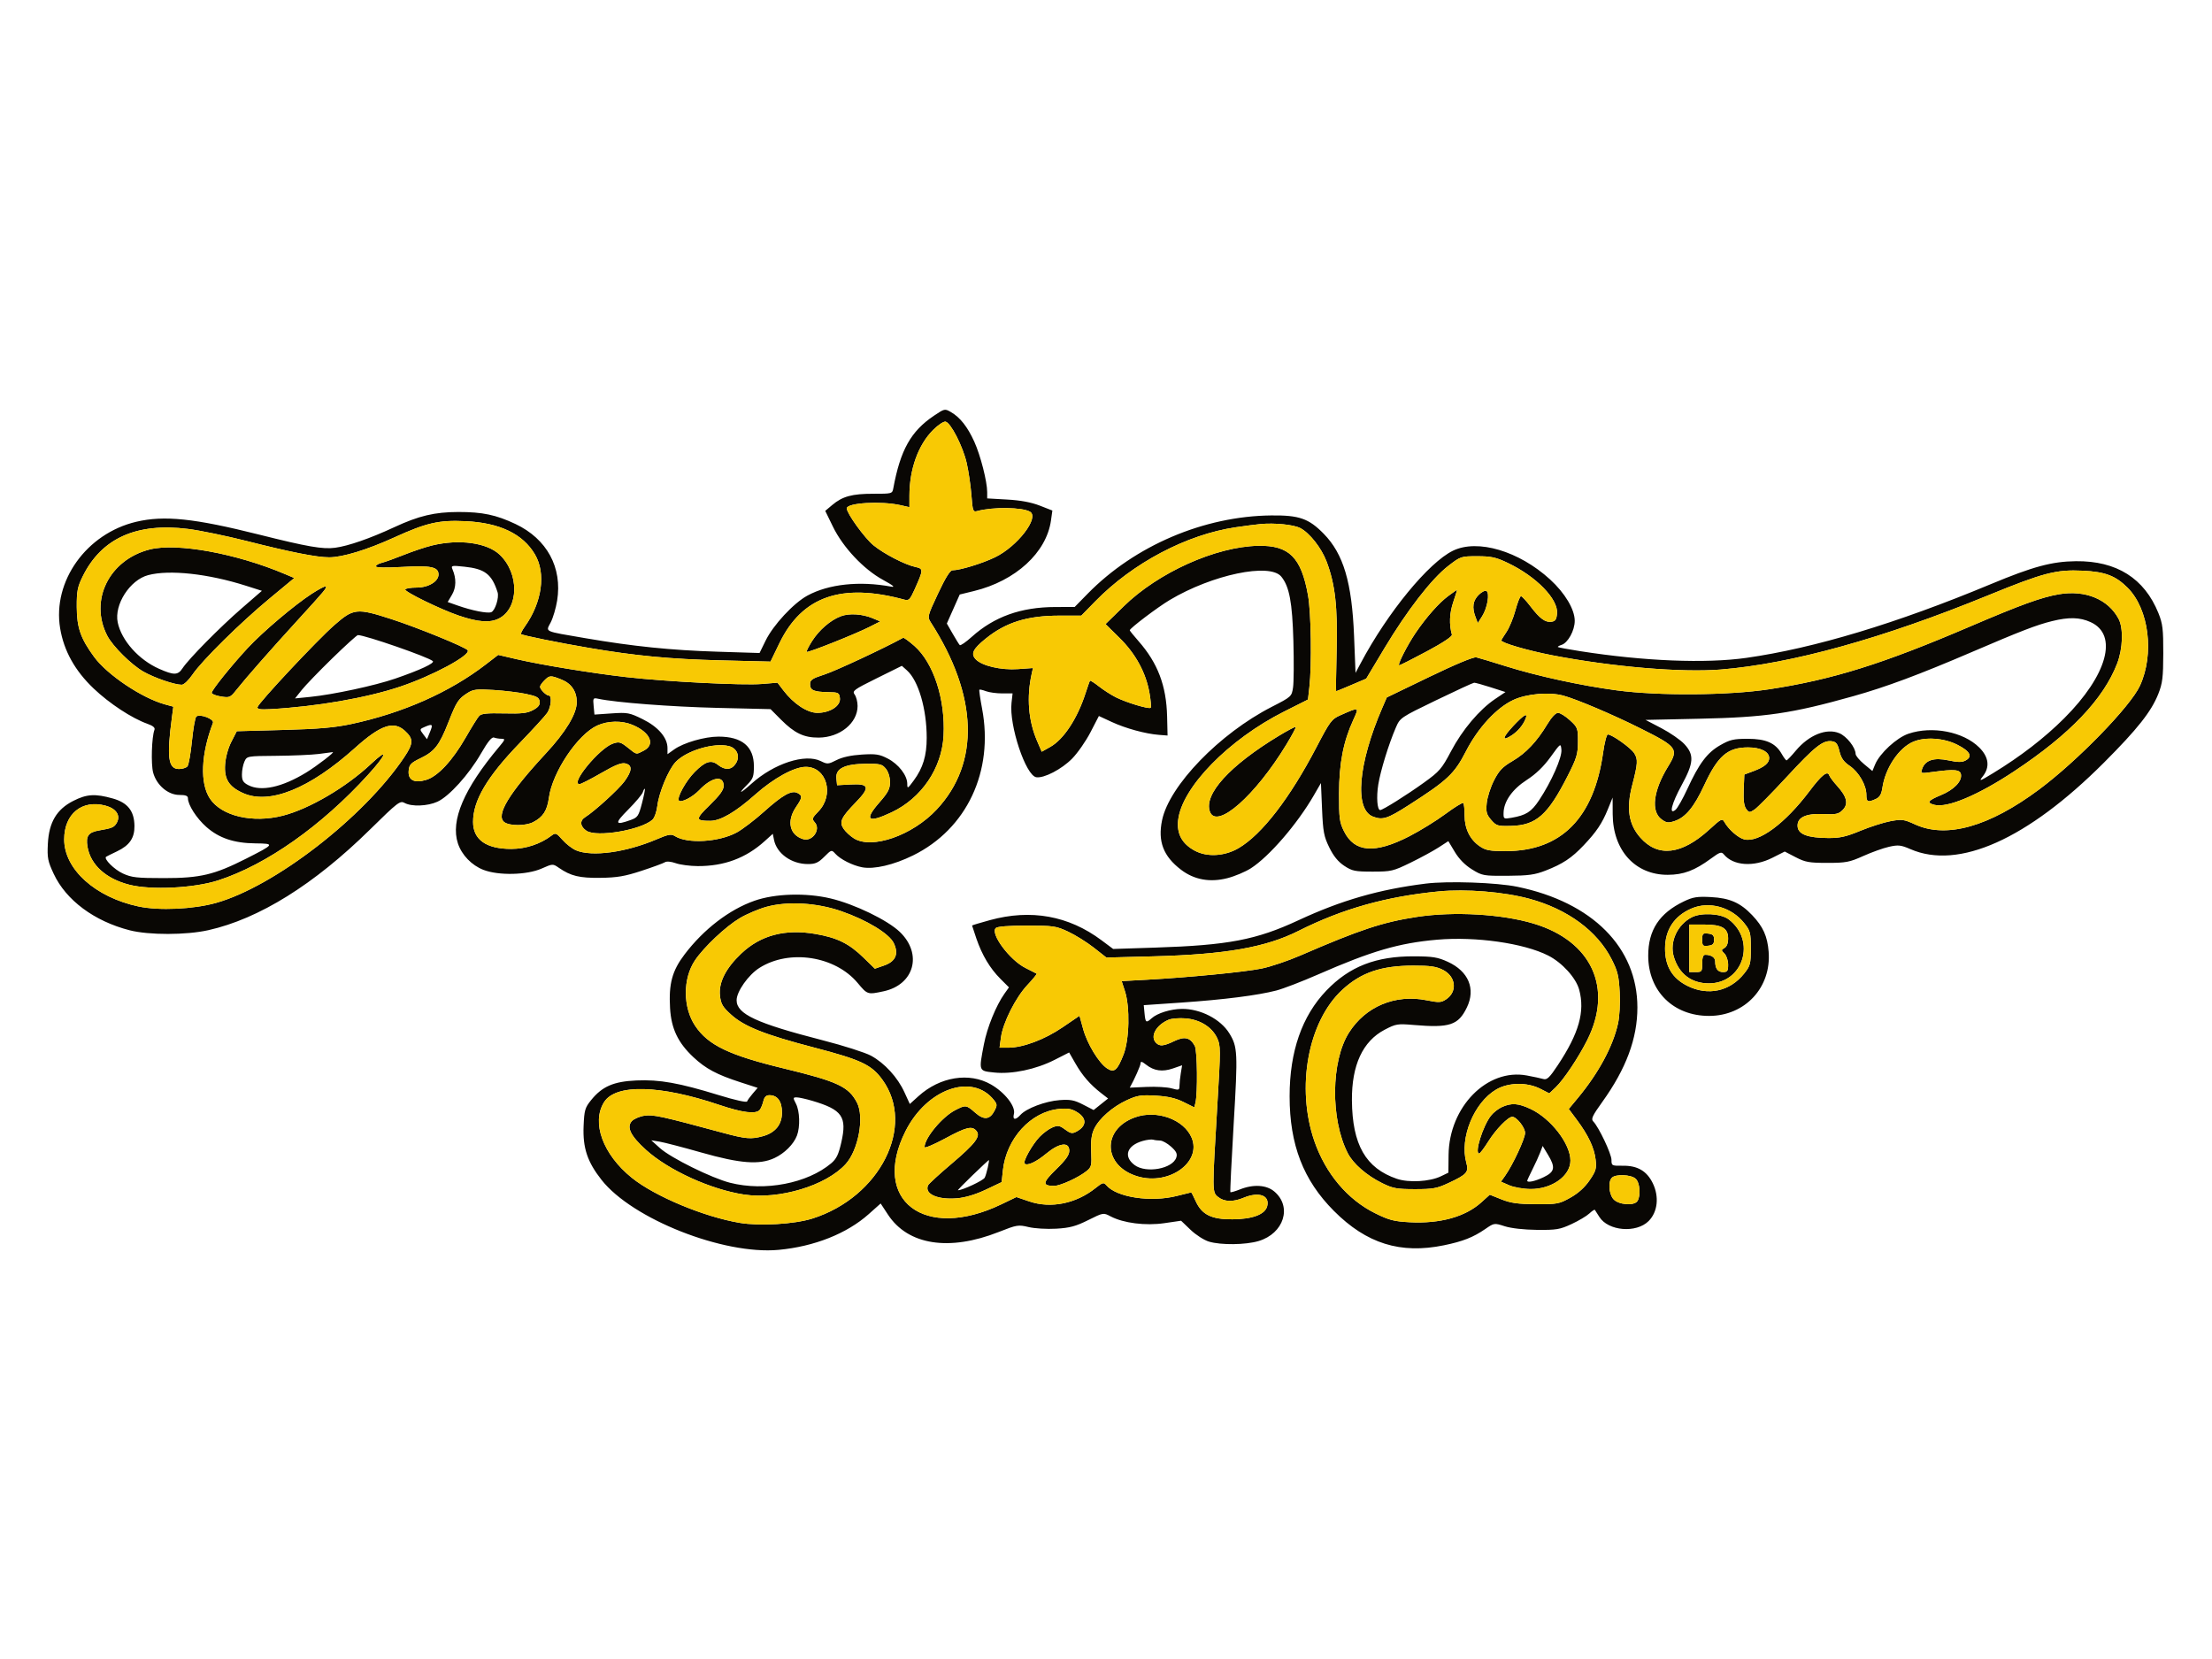
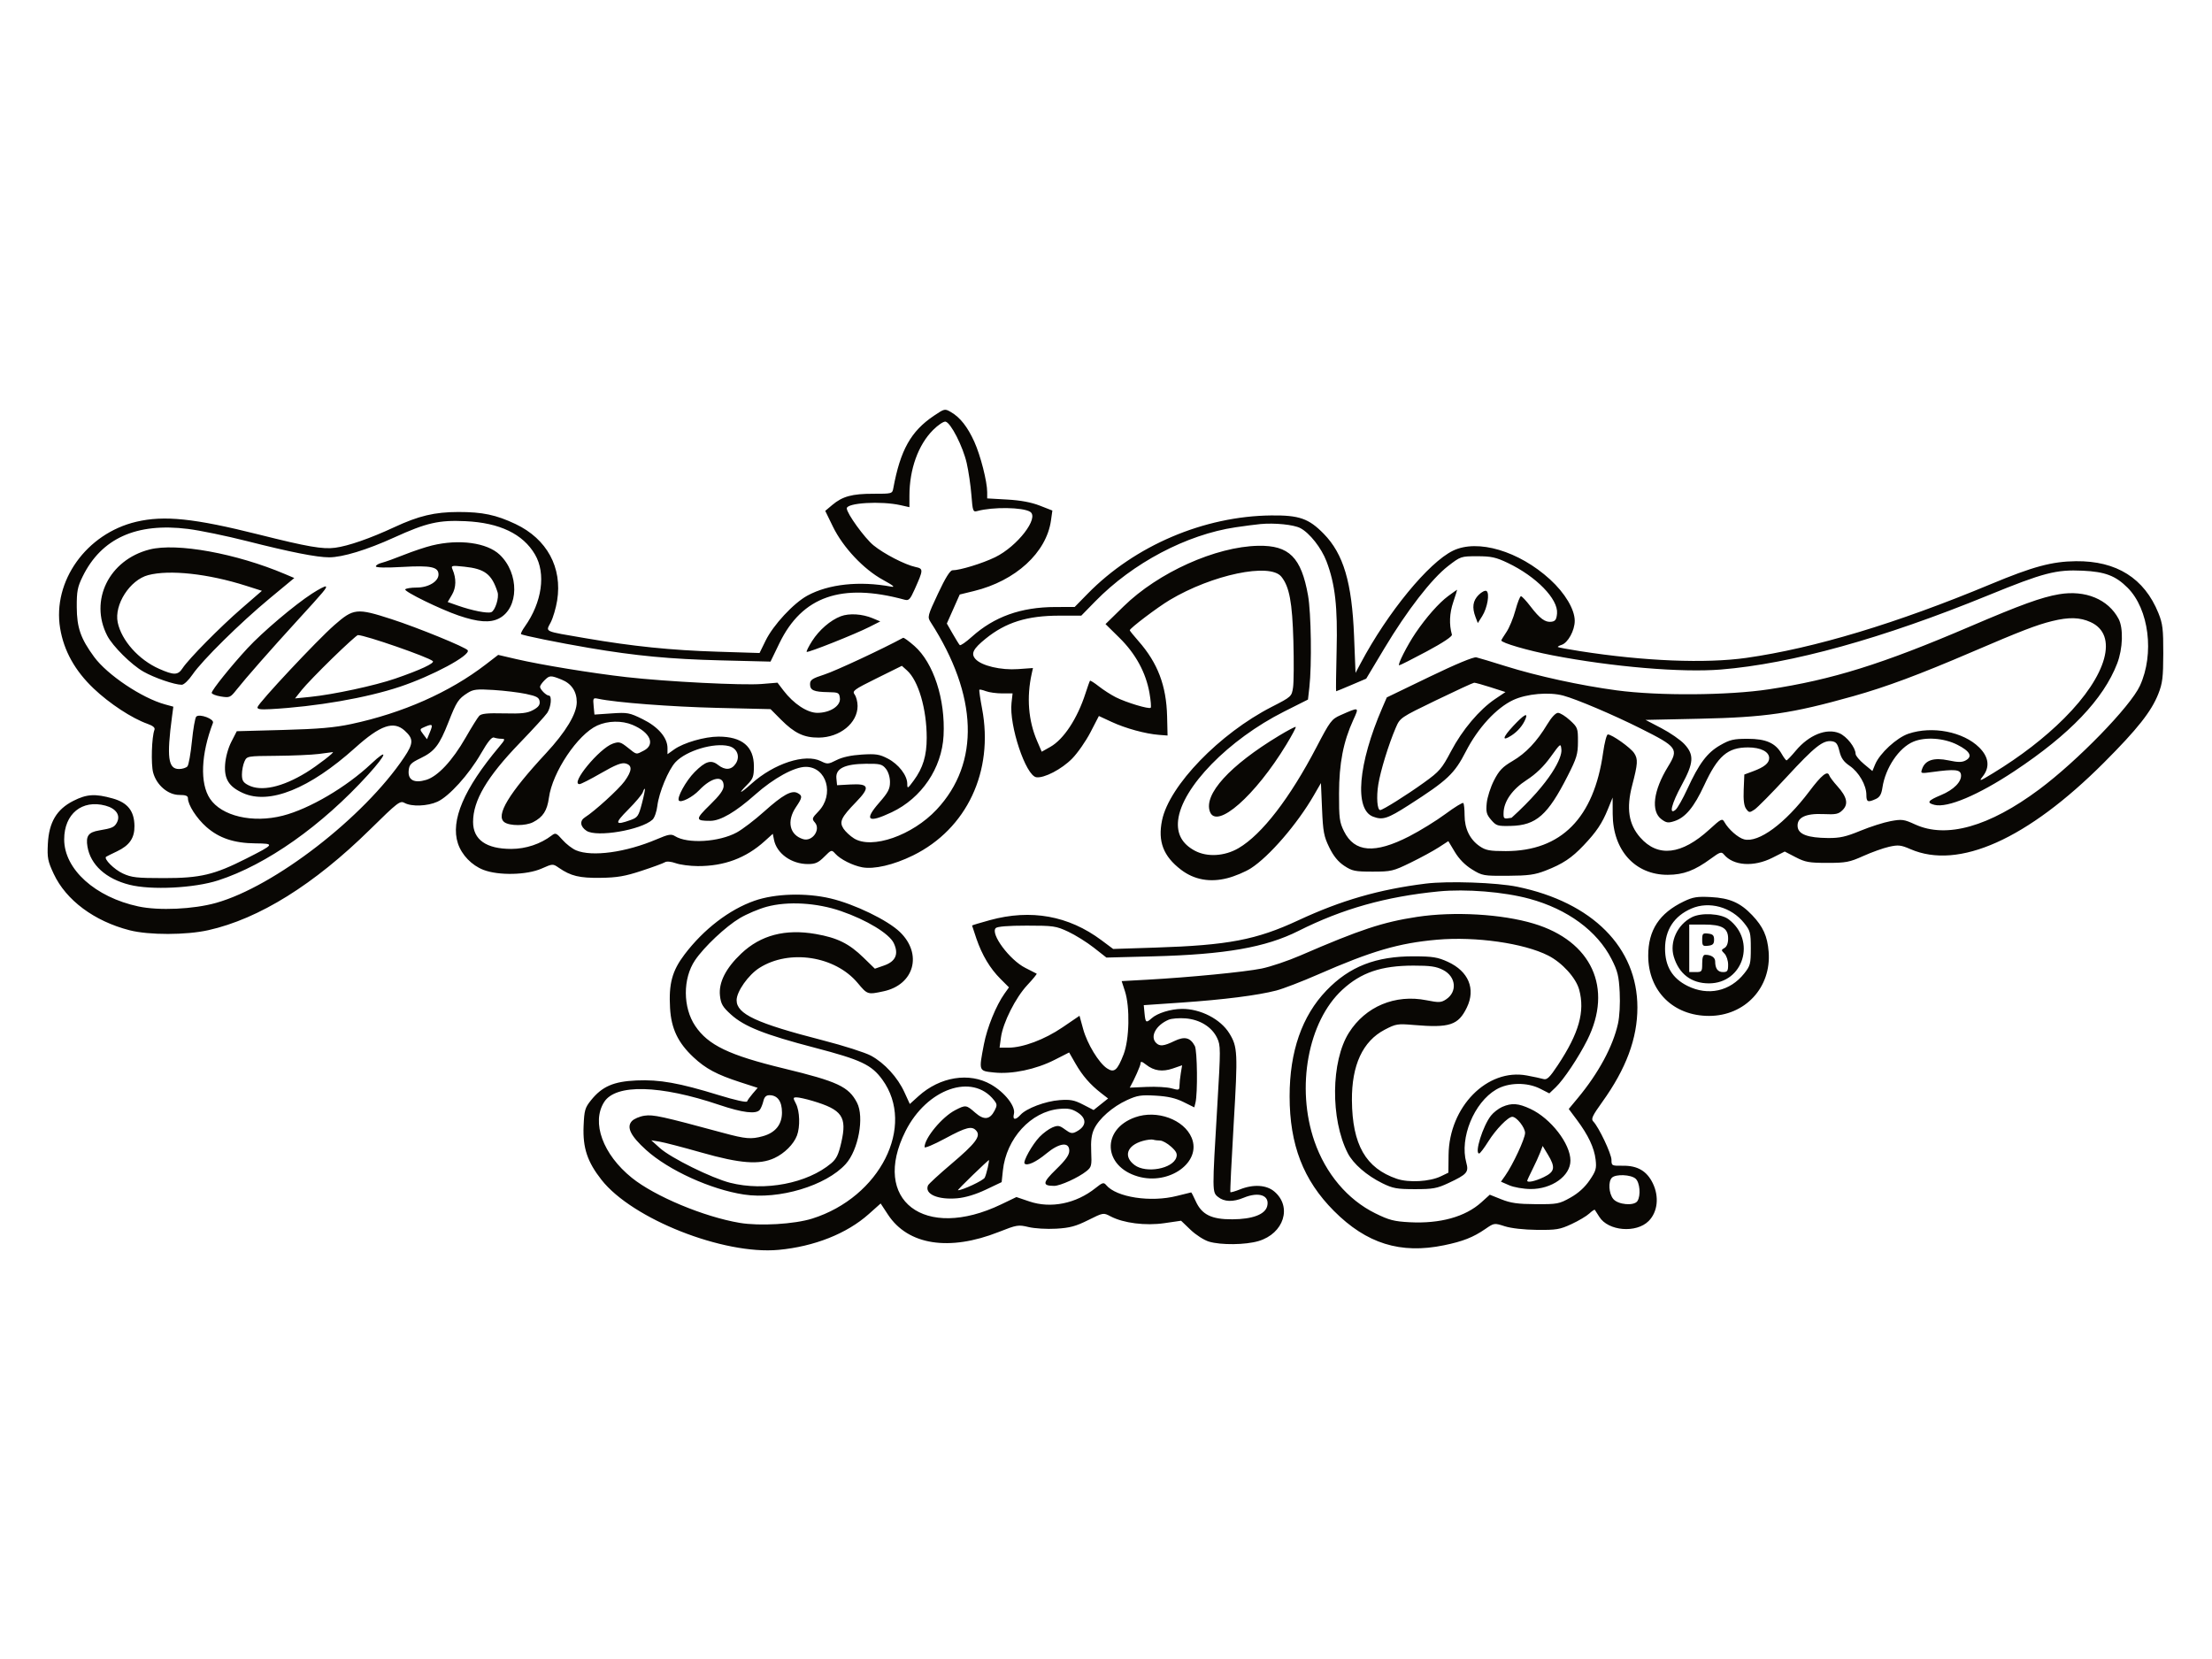
<svg xmlns="http://www.w3.org/2000/svg" width="1024" height="768" viewBox="0 0 1024 768">
-   <path d="M 432.324 192.468 C 421.664 199.647, 416.811 208.320, 413.535 226.046 C 413.073 228.546, 412.907 228.592, 404.282 228.578 C 394.455 228.563, 390.014 229.777, 385.265 233.776 L 382.029 236.500 385.587 243.808 C 390.256 253.399, 399.786 263.531, 408.748 268.431 C 413.510 271.034, 414.616 271.958, 412.500 271.565 C 397.882 268.847, 383.583 270.381, 373.777 275.718 C 367.359 279.211, 357.963 289.332, 354.426 296.561 L 351.619 302.299 332.060 301.685 C 310.519 301.009, 293.045 299.221, 271 295.439 C 251.267 292.053, 252.615 292.674, 254.971 288.057 C 256.041 285.959, 257.367 281.449, 257.917 278.036 C 260.386 262.706, 253.207 249.494, 238.660 242.591 C 229.719 238.349, 223.299 236.996, 212.201 237.015 C 201.215 237.033, 193.861 238.779, 182.500 244.066 C 171.379 249.240, 161.216 252.771, 155.129 253.574 C 149.404 254.330, 142.397 253.116, 119.937 247.478 C 89.958 239.952, 76.010 238.495, 63.093 241.540 C 40.001 246.983, 24.228 269.054, 27.842 290.867 C 29.570 301.295, 34.708 310.518, 43.372 318.748 C 50.736 325.743, 61.071 332.520, 68.276 335.080 C 70.861 335.997, 71.878 336.874, 71.501 337.858 C 70.219 341.199, 69.837 353.753, 70.898 357.659 C 72.479 363.477, 77.787 368, 83.035 368 C 85.938 368, 87 368.412, 87 369.540 C 87 372.599, 91.011 378.840, 95.538 382.824 C 101.427 388.009, 108.358 390.328, 118.249 390.424 C 127.373 390.513, 127.209 390.783, 113.946 397.495 C 99.175 404.969, 92.725 406.500, 76 406.500 C 63.258 406.500, 60.934 406.238, 56.834 404.344 C 52.837 402.496, 47.919 397.583, 49.115 396.631 C 49.327 396.462, 51.600 395.329, 54.167 394.113 C 59.968 391.365, 62.331 387.914, 62.246 382.313 C 62.141 375.403, 59.103 371.573, 52.184 369.632 C 44.042 367.347, 40.180 367.584, 33.934 370.750 C 26.222 374.660, 22.656 380.675, 22.154 390.624 C 21.825 397.139, 22.123 398.666, 24.870 404.536 C 30.586 416.750, 43.639 426.452, 60 430.646 C 68.944 432.938, 86.177 432.915, 96.500 430.596 C 119.960 425.325, 145.397 409.482, 171.280 384.019 C 184.128 371.379, 185.211 370.546, 187.280 371.696 C 190.523 373.498, 197.906 373.226, 202.500 371.136 C 207.907 368.677, 217.032 358.585, 222.638 348.866 C 225.870 343.263, 227.680 341.047, 228.704 341.440 C 229.507 341.748, 231.070 342, 232.179 342 C 233.997 342, 233.887 342.366, 231.044 345.750 C 214.758 365.137, 208.484 379.846, 211.981 390.442 C 213.750 395.801, 218.373 400.592, 223.797 402.685 C 230.813 405.392, 243.890 405.105, 250.702 402.094 C 255.874 399.808, 255.920 399.806, 258.702 401.723 C 264.249 405.545, 268.229 406.504, 278 406.373 C 285.712 406.270, 289.288 405.659, 297 403.125 C 302.225 401.409, 307.097 399.618, 307.826 399.146 C 308.609 398.640, 310.657 398.826, 312.826 399.600 C 314.847 400.322, 319.425 400.925, 323 400.940 C 335.241 400.994, 345.296 397.245, 353.999 389.382 L 357.749 385.994 358.305 388.774 C 359.575 395.123, 366.393 400, 374.001 400 C 377.435 400, 378.814 399.386, 381.566 396.634 C 384.893 393.307, 384.953 393.291, 386.716 395.240 C 389.049 397.820, 394.694 400.664, 399.134 401.497 C 404.636 402.530, 413.718 400.407, 422.690 395.993 C 447.565 383.753, 460.125 357.047, 454.637 328.064 C 453.758 323.423, 453.193 319.473, 453.381 319.286 C 453.569 319.098, 454.939 319.407, 456.426 319.972 C 457.913 320.537, 461.296 321, 463.942 321 L 468.754 321 468.261 325.375 C 467.087 335.789, 474.859 359.091, 479.745 359.810 C 483.338 360.338, 491.468 356.109, 496.305 351.195 C 498.847 348.613, 502.677 343.116, 504.817 338.979 L 508.707 331.458 514.604 334.193 C 521.070 337.192, 530.270 339.713, 536.500 340.192 L 540.500 340.500 540.288 331.637 C 539.948 317.423, 535.945 306.899, 527.020 296.761 C 524.809 294.248, 523 292.003, 523 291.771 C 523 290.860, 535.830 281.143, 541.500 277.760 C 561.192 266.010, 587.876 260.424, 593.157 266.945 C 596.888 271.554, 598.247 278.799, 598.747 296.751 C 599.011 306.239, 598.940 315.914, 598.589 318.251 C 597.960 322.442, 597.825 322.565, 588.726 327.224 C 564.555 339.602, 541.290 363.654, 537.956 379.711 C 535.918 389.530, 538.543 396.380, 546.741 402.633 C 552.827 407.275, 560.113 408.599, 568.189 406.530 C 571.623 405.650, 576.517 403.593, 579.065 401.959 C 587.559 396.508, 600.524 381.489, 608.203 368.204 L 611.500 362.500 612.013 374.505 C 612.464 385.064, 612.868 387.209, 615.362 392.306 C 617.322 396.314, 619.457 398.935, 622.279 400.801 C 625.960 403.235, 627.254 403.500, 635.431 403.500 C 644.032 403.500, 644.939 403.286, 653 399.353 C 657.675 397.072, 663.520 393.897, 665.989 392.297 L 670.477 389.387 673.489 394.408 C 675.442 397.665, 678.229 400.494, 681.423 402.464 C 686.187 405.402, 686.719 405.498, 697.923 405.429 C 707.562 405.370, 710.504 404.967, 715.500 403.022 C 723.438 399.933, 727.551 397.205, 733.096 391.352 C 739.071 385.044, 741.649 381.202, 744.334 374.604 L 746.526 369.214 746.563 376.857 C 746.642 393.657, 756.956 405.030, 772.066 404.978 C 779.314 404.953, 784.495 403.009, 792.007 397.495 C 796.230 394.395, 796.905 394.180, 798.057 395.569 C 802.409 400.812, 811.830 401.457, 820.463 397.102 L 826.209 394.204 831.271 396.831 C 835.708 399.132, 837.520 399.457, 845.917 399.454 C 854.533 399.451, 856.212 399.130, 862.562 396.272 C 866.446 394.523, 871.815 392.602, 874.494 392.001 C 878.778 391.041, 879.973 391.174, 884.432 393.107 C 906.710 402.764, 938.547 388.515, 974.003 353.018 C 989.478 337.525, 995.905 329.401, 999.138 321.243 C 1001.085 316.328, 1001.418 313.626, 1001.447 302.500 C 1001.476 291.249, 1001.175 288.740, 999.205 283.847 C 992.707 267.708, 979.813 259.591, 961 259.797 C 949.874 259.918, 941.113 262.284, 921.499 270.461 C 878.063 288.570, 839.949 300.065, 808.500 304.540 C 789.622 307.227, 761.103 306.081, 731.527 301.449 C 726.042 300.590, 721.396 299.729, 721.202 299.535 C 721.008 299.341, 721.761 298.893, 722.875 298.540 C 725.856 297.594, 729.001 291.854, 728.991 287.382 C 728.978 282.095, 724.479 274.553, 717.577 268.244 C 703.176 255.082, 684.044 249.412, 672.650 254.927 C 661.352 260.397, 642.395 283.493, 629.897 307.017 L 627.515 311.500 626.840 294.500 C 625.853 269.633, 621.943 256.438, 612.795 247.103 C 605.850 240.015, 601.458 238.480, 588.500 238.612 C 557.329 238.929, 525.340 252.570, 503.500 274.859 L 497.500 280.983 488.500 281.006 C 472.629 281.047, 460.250 285.474, 449.846 294.828 C 447.138 297.263, 444.644 298.978, 444.305 298.638 C 443.965 298.299, 442.480 295.912, 441.004 293.335 L 438.320 288.650 441.305 281.933 L 444.289 275.216 450.895 273.603 C 470.174 268.894, 484.436 255.815, 486.531 240.922 L 487.175 236.345 481.338 234.062 C 477.415 232.529, 472.466 231.607, 466.250 231.254 L 457 230.727 457 227.811 C 457 222.923, 453.913 210.844, 451.042 204.500 C 447.935 197.634, 444.489 193.247, 440.273 190.794 C 437.383 189.113, 437.271 189.136, 432.324 192.468 M 431.959 199.041 C 425.061 205.939, 421 217.236, 421 229.530 L 421 234.787 416.866 233.859 C 407.850 231.833, 392 232.776, 392 235.338 C 392 237.666, 400.233 249.057, 404.359 252.438 C 409.180 256.388, 418.953 261.434, 423.789 262.471 C 427.532 263.273, 427.517 263.679, 423.405 272.867 C 421.314 277.541, 420.712 278.155, 418.752 277.621 C 389.624 269.686, 371.325 276.050, 360.812 297.771 L 356.695 306.277 333.597 305.702 C 310.308 305.123, 294.347 303.613, 272.720 299.942 C 258.565 297.539, 241.802 294.135, 241.210 293.543 C 240.974 293.308, 241.745 291.762, 242.923 290.108 C 250.937 278.854, 252.827 265.500, 247.655 256.675 C 242.089 247.177, 231.307 242.011, 215.500 241.270 C 203.152 240.691, 197.449 241.998, 182.389 248.856 C 169.885 254.550, 158.564 258, 152.381 258 C 146.615 258, 134.516 255.611, 114.284 250.478 C 104.815 248.075, 92.542 245.545, 87.011 244.855 C 63.150 241.877, 46.943 249.199, 38.261 266.879 C 35.890 271.706, 35.505 273.700, 35.536 281 C 35.576 290.563, 37.326 295.590, 43.585 304.115 C 49.685 312.426, 65.706 323.159, 76.372 326.082 L 80.244 327.143 79.621 331.821 C 77.121 350.596, 77.843 356, 82.853 356 C 84.449 356, 86.218 355.438, 86.785 354.750 C 87.351 354.063, 88.280 348.823, 88.851 343.106 C 89.421 337.390, 90.321 332.279, 90.852 331.748 C 92.343 330.257, 99.275 332.842, 98.587 334.633 C 93.018 349.147, 92.480 362.594, 97.184 369.702 C 102.550 377.810, 116.955 381.177, 130.944 377.593 C 143.216 374.449, 160.285 364.431, 171.761 353.637 C 179.946 345.939, 179.147 349.007, 170.481 358.553 C 148.932 382.288, 123.338 400.339, 101 407.554 C 89.866 411.150, 70.028 412.134, 59.953 409.590 C 49.046 406.836, 41.914 400.369, 40.490 391.942 C 39.659 387.019, 40.908 385.270, 45.850 384.439 C 51.890 383.423, 52.954 382.955, 54.104 380.806 C 55.902 377.445, 53.781 374.287, 48.831 372.954 C 37.961 370.028, 29.714 376.768, 29.714 388.579 C 29.714 402.387, 44.069 415.350, 64.094 419.623 C 73.595 421.650, 89.535 420.924, 100 417.985 C 127.083 410.382, 168.449 378.376, 187.086 350.604 C 191.457 344.091, 191.504 342.014, 187.363 338.250 C 182.206 333.561, 176.122 335.664, 164.415 346.183 C 143.282 365.172, 124.663 372.664, 112.421 367.104 C 105.924 364.153, 103.725 360.609, 104.208 353.866 C 104.448 350.503, 105.620 346.269, 107.112 343.366 L 109.614 338.500 131.057 337.918 C 147.480 337.472, 154.856 336.833, 162.565 335.187 C 186.465 330.083, 208.100 320.504, 224.869 307.601 L 230.629 303.168 238.947 305.105 C 250.479 307.790, 273.909 311.624, 289.968 313.453 C 308.435 315.557, 343.951 317.355, 352.711 316.629 L 359.923 316.032 362.662 319.623 C 367.391 325.823, 373.726 330.001, 378.394 329.996 C 384.274 329.991, 389.223 326.775, 388.814 323.226 C 388.519 320.669, 388.184 320.495, 383.400 320.414 C 376.709 320.302, 375 319.552, 375 316.728 C 375 314.728, 375.967 314.081, 381.750 312.212 C 386.787 310.584, 408.761 300.332, 418.079 295.262 C 418.398 295.089, 420.744 296.783, 423.292 299.026 C 432.174 306.844, 437.681 323.768, 436.802 340.545 C 436.012 355.616, 426.634 369.473, 412.793 376.021 C 401.773 381.235, 399.858 379.759, 407.022 371.573 C 411.136 366.870, 412 365.219, 412 362.053 C 412 359.765, 411.228 357.270, 410.084 355.861 C 408.373 353.753, 407.380 353.508, 400.834 353.573 C 391.025 353.671, 386.753 355.780, 387.191 360.306 L 387.500 363.500 393.745 363.155 C 402.399 362.676, 402.941 364.443, 396.252 371.329 C 389.384 378.400, 388.416 380.460, 390.483 383.615 C 391.377 384.979, 393.547 386.998, 395.304 388.102 C 403.602 393.312, 422.376 386.767, 433.621 374.746 C 453.752 353.224, 452.743 322.015, 430.817 288 C 429.267 285.596, 429.398 285.089, 434.250 274.750 C 437.655 267.492, 439.828 264, 440.937 264 C 444.410 264, 454.766 260.827, 460.672 257.954 C 470.999 252.930, 481.243 239.622, 476.866 236.917 C 473.434 234.796, 459.622 234.606, 452.404 236.579 C 450.438 237.117, 450.270 236.661, 449.695 229.205 C 449.358 224.834, 448.378 218.162, 447.516 214.379 C 445.760 206.666, 440.139 195.664, 437.713 195.189 C 436.838 195.017, 434.249 196.751, 431.959 199.041 M 583.500 242.601 C 581.300 242.810, 576.125 243.482, 572 244.095 C 549.289 247.469, 524.414 260.595, 507.029 278.380 L 500.558 285 490.489 285 C 475.517 285, 465.619 288.090, 456.249 295.688 C 450.446 300.394, 449.346 302.620, 451.596 305.106 C 454.404 308.209, 463.334 310.316, 471.267 309.749 L 478.185 309.254 477.606 311.877 C 475.195 322.814, 476.054 333.606, 480.083 342.971 L 482.243 347.992 486.206 345.764 C 492.408 342.278, 498.747 332.644, 502.498 321 C 503.472 317.975, 504.413 315.333, 504.589 315.129 C 504.764 314.926, 506.616 316.103, 508.704 317.746 C 510.792 319.389, 514.314 321.652, 516.530 322.775 C 521.358 325.220, 531.929 328.405, 532.690 327.643 C 532.988 327.345, 532.734 324.266, 532.125 320.801 C 530.470 311.372, 525.731 302.661, 518.238 295.278 L 511.774 288.910 520.159 280.705 C 536.200 265.008, 562.822 253.033, 582.500 252.663 C 596.760 252.395, 602.386 258.004, 605.525 275.617 C 606.969 283.716, 607.317 307.777, 606.141 318.173 L 605.500 323.846 594.500 329.380 C 568.723 342.347, 547.044 364.571, 545.391 379.722 C 544.702 386.040, 547.228 390.653, 553.105 393.812 C 558.820 396.882, 566.923 396.407, 573.381 392.622 C 584.184 386.292, 597.116 369.516, 609.504 345.765 C 615.689 333.905, 616.444 332.897, 620.484 331.110 C 629.360 327.184, 629.277 327.153, 626.471 333.281 C 621.850 343.376, 619.917 353.357, 619.881 367.312 C 619.851 378.751, 620.096 380.625, 622.174 384.812 C 627.049 394.637, 636.394 395.359, 652.394 387.146 C 657.402 384.575, 664.943 379.920, 669.150 376.802 C 673.358 373.685, 677.070 371.403, 677.400 371.733 C 677.730 372.063, 678 374.628, 678 377.432 C 678 383.609, 680.467 388.656, 684.999 391.750 C 687.800 393.661, 689.615 394, 697.059 394 C 722.728 394, 737.895 378.661, 742.125 348.420 C 742.773 343.789, 743.758 340, 744.314 340 C 746.235 340, 754.844 346.114, 756.516 348.664 C 758.329 351.432, 758.199 353.528, 755.597 363.500 C 752.804 374.204, 753.929 381.572, 759.289 387.676 C 767.496 397.023, 778.464 395.754, 791.352 383.966 C 796.803 378.979, 797.278 378.746, 798.285 380.556 C 800.169 383.943, 804.648 387.874, 807.415 388.568 C 814.144 390.257, 826.368 381.248, 837.604 366.318 C 843.311 358.736, 846.024 356.571, 846.821 358.962 C 847.063 359.689, 848.745 361.926, 850.559 363.934 C 855.052 368.907, 855.783 372.217, 853.001 374.999 C 851.123 376.877, 849.915 377.129, 844.083 376.860 C 835.767 376.476, 831.693 378.514, 832.190 382.813 C 832.588 386.264, 836.974 387.866, 846.238 387.944 C 851.707 387.989, 854.534 387.357, 861.238 384.589 C 865.782 382.713, 872.073 380.706, 875.217 380.129 C 880.459 379.167, 881.399 379.293, 886.549 381.651 C 901.062 388.295, 920.795 382.728, 944 365.443 C 961.734 352.233, 986.226 327.036, 990.629 317.471 C 997.428 302.704, 994.825 281.979, 984.929 272.083 C 979.370 266.524, 974.518 264.678, 964.194 264.193 C 951.805 263.612, 946.056 265.109, 920.381 275.603 C 871.442 295.606, 829.377 307.279, 796.611 309.949 C 778.487 311.427, 746.470 308.721, 718.627 303.359 C 707.324 301.182, 695 297.590, 695 296.473 C 695 296.262, 696.070 294.512, 697.378 292.584 C 698.686 290.657, 700.553 286.137, 701.527 282.540 C 702.500 278.943, 703.659 276, 704.103 276 C 704.546 276, 706.513 278.101, 708.474 280.670 C 712.851 286.402, 715.356 288.231, 718.265 287.818 C 720.026 287.567, 720.563 286.750, 720.798 283.966 C 721.357 277.316, 711.177 266.881, 698 260.599 C 692.490 257.972, 690.337 257.500, 683.865 257.500 C 676.334 257.500, 676.152 257.561, 670.365 262.044 C 662.708 267.975, 651.368 282.619, 640.877 300.125 L 632.457 314.175 625.629 317.087 C 621.874 318.689, 618.686 320, 618.543 320 C 618.401 320, 618.497 311.563, 618.757 301.250 C 619.271 280.903, 618.095 270.470, 614.098 259.921 C 611.723 253.652, 606.245 246.695, 601.925 244.461 C 598.849 242.871, 590.040 241.981, 583.500 242.601 M 200 252.508 C 196.975 253.246, 191.125 255.200, 187 256.850 C 182.875 258.501, 178.262 260.158, 176.750 260.534 C 175.238 260.909, 174 261.653, 174 262.185 C 174 262.795, 178.562 262.893, 186.331 262.451 C 199.518 261.700, 203 262.433, 203 265.963 C 203 269.184, 198.301 272, 192.924 272 C 190.281 272, 187.883 272.380, 187.596 272.845 C 186.991 273.824, 203.756 282.034, 212.342 284.963 C 221.323 288.027, 226.873 288.425, 231 286.301 C 240.278 281.527, 240.456 265.456, 231.327 256.789 C 225.455 251.214, 212.541 249.449, 200 252.508 M 69.248 254.375 C 50.463 259.166, 41.222 277.992, 49.652 294.294 C 52.167 299.157, 60.842 307.765, 66.415 310.927 C 71.501 313.814, 80.798 317, 84.133 317 C 85.125 317, 87.326 314.910, 89.138 312.250 C 93.601 305.694, 111.221 288.312, 124.869 277.002 L 136.239 267.581 132.045 265.800 C 109.393 256.179, 81.833 251.165, 69.248 254.375 M 209.484 263.590 C 211.297 267.809, 211.207 271.984, 209.232 275.332 L 207.248 278.694 211.874 280.321 C 218.568 282.675, 225.646 284.073, 227.422 283.392 C 229.204 282.708, 231.130 276.636, 230.346 274.175 C 227.679 265.804, 224.466 263.332, 214.961 262.338 C 209.023 261.717, 208.710 261.789, 209.484 263.590 M 68.585 266.242 C 60.133 268.476, 52.777 279.914, 54.496 288.149 C 56.240 296.498, 64.221 305.439, 73.653 309.610 C 80.548 312.659, 82.367 312.616, 84.506 309.350 C 87.353 305.006, 101.839 290.331, 111.870 281.631 L 121.239 273.505 113.870 271.159 C 96.316 265.572, 78.456 263.632, 68.585 266.242 M 144.412 274.813 C 136.374 280.010, 121.531 292.579, 114.629 300.034 C 107.026 308.246, 98 319.481, 98 320.733 C 98 321.289, 99.912 322.050, 102.248 322.424 C 106.296 323.071, 106.637 322.925, 109.498 319.303 C 113.652 314.044, 125.470 300.590, 137.441 287.493 C 150.371 273.346, 151.422 272.089, 150.823 271.489 C 150.548 271.215, 147.664 272.711, 144.412 274.813 M 670.417 275.925 C 666.152 279.061, 660.254 285.733, 655.323 293 C 651.421 298.750, 646.733 308.005, 647.733 307.985 C 648.155 307.976, 653.900 305.077, 660.500 301.542 C 667.923 297.567, 672.359 294.617, 672.131 293.808 C 670.789 289.046, 670.998 283.919, 672.746 278.750 C 673.815 275.587, 674.623 273, 674.542 273 C 674.461 273, 672.604 274.316, 670.417 275.925 M 684.508 275.401 C 681.813 278.096, 681.372 281.217, 683.059 285.655 L 684.118 288.441 686.153 285.227 C 688.564 281.419, 689.723 274.565, 688.123 273.576 C 687.514 273.200, 685.888 274.021, 684.508 275.401 M 953.164 275.100 C 945.088 276.475, 935.484 279.956, 911.932 290.044 C 871.364 307.421, 848.224 314.646, 818.893 319.097 C 800.081 321.951, 767.883 322.179, 748.500 319.595 C 731.823 317.372, 711.585 312.967, 697 308.385 C 690.675 306.398, 684.573 304.562, 683.440 304.306 C 682.163 304.017, 673.893 307.454, 661.685 313.348 L 641.990 322.856 639.903 327.678 C 628.687 353.587, 626.887 374.725, 635.613 378.043 C 640.077 379.740, 642.327 379.015, 652.183 372.702 C 670.090 361.232, 673.269 358.240, 678.623 347.813 C 684.199 336.951, 692.718 327.704, 700.500 324.063 C 706.722 321.151, 717.161 320.239, 723.737 322.031 C 729.989 323.735, 746.812 330.887, 759.425 337.202 C 776.564 345.784, 777.209 346.679, 772.171 354.889 C 765.356 365.998, 764.167 375.565, 769.141 379.264 C 771.412 380.953, 772.261 381.069, 775.213 380.095 C 780.264 378.428, 784.246 373.611, 788.933 363.500 C 795.232 349.909, 799.766 346, 809.228 346 C 815.071 346, 819 347.984, 819 350.934 C 819 353.266, 816.761 355.110, 811.606 357.025 L 807.500 358.550 807.211 365.531 C 807.011 370.366, 807.358 373.107, 808.340 374.450 C 809.663 376.259, 809.920 376.282, 812.196 374.791 C 813.538 373.912, 820.230 367.133, 827.068 359.727 C 840.126 345.582, 843.928 342.573, 848.014 343.150 C 850.012 343.431, 850.702 344.335, 851.527 347.756 C 852.299 350.959, 853.474 352.637, 856.274 354.540 C 860.510 357.419, 864 363.481, 864 367.960 C 864 371.278, 864.658 371.569, 868.357 369.883 C 870.185 369.050, 870.966 367.715, 871.429 364.626 C 872.803 355.463, 879.038 346.183, 885.718 343.360 C 891.231 341.030, 899.894 341.621, 906.071 344.750 C 912.021 347.764, 913.321 350.223, 909.925 352.040 C 908.236 352.944, 906.400 352.934, 901.983 351.996 C 895.323 350.583, 891.297 351.853, 889.855 355.821 C 889.016 358.130, 889.043 358.138, 894.756 357.360 C 904.808 355.990, 907.462 356.234, 907.794 358.559 C 908.254 361.769, 904.528 365.590, 898.504 368.087 C 892.427 370.606, 891.739 371.645, 895.520 372.595 C 901.526 374.102, 915.731 368.111, 932.500 357 C 958.157 339.999, 973.756 323.663, 980.104 307.146 C 982.738 300.292, 983.041 290.815, 980.762 286.500 C 975.965 277.413, 965.345 273.026, 953.164 275.100 M 154.782 289.374 C 146.781 296.378, 119.672 325.329, 119.212 327.360 C 118.996 328.314, 120.500 328.546, 125.212 328.285 C 146.489 327.108, 169.564 323.112, 185.150 317.906 C 200.203 312.877, 217.942 303.333, 216.518 301.030 C 215.669 299.655, 193.321 290.527, 181.252 286.625 C 165.163 281.424, 163.689 281.577, 154.782 289.374 M 389.239 285.282 C 384.432 287.103, 379.186 291.637, 375.912 296.800 C 374.323 299.306, 373.209 301.542, 373.436 301.769 C 373.958 302.291, 395.832 293.595, 402.500 290.214 L 407.500 287.679 404 286.210 C 399.182 284.188, 393.131 283.807, 389.239 285.282 M 950 287.518 C 942.856 289.273, 935.562 292.083, 912.932 301.798 C 888.463 312.302, 873.125 318.016, 857.952 322.279 C 829.347 330.316, 817.436 332.061, 786.637 332.727 L 761.774 333.264 769.137 337.114 C 773.187 339.231, 777.962 342.540, 779.750 344.467 C 784.363 349.440, 784.120 353.138, 778.500 363.448 C 773.808 372.055, 772.446 377.531, 775.658 374.872 C 776.571 374.118, 779.027 369.783, 781.117 365.240 C 786.552 353.427, 790.287 348.450, 796.306 344.998 C 800.798 342.421, 802.514 342.018, 809 342.013 C 817.528 342.007, 821.931 343.957, 824.808 349.015 C 825.739 350.650, 826.742 351.990, 827.038 351.994 C 827.334 351.997, 829.272 349.971, 831.345 347.491 C 837.419 340.225, 845.570 336.958, 851.470 339.423 C 854.888 340.851, 858.971 346.034, 859.014 349 C 859.026 349.825, 860.780 351.947, 862.911 353.716 L 866.785 356.933 868.056 353.866 C 870.179 348.739, 877.996 341.530, 883.444 339.674 C 894.447 335.925, 908.901 338.728, 916.250 346.036 C 920.708 350.469, 921.272 355.113, 917.876 359.430 C 915.961 361.866, 916.425 361.719, 922.626 357.937 C 935.426 350.129, 946.466 341.613, 955.552 332.540 C 975.581 312.537, 980.712 293.856, 967.788 287.990 C 962.838 285.743, 957.770 285.609, 950 287.518 M 153.825 304.750 C 147.755 310.663, 141.392 317.259, 139.684 319.410 L 136.579 323.319 143.540 322.620 C 154.236 321.545, 173.561 317.391, 183 314.136 C 194.586 310.142, 201.384 306.968, 200.356 306.035 C 198.289 304.159, 169.021 294, 165.683 294 C 165.230 294, 159.894 298.837, 153.825 304.750 M 405.907 313.970 C 395.199 319.270, 394.416 319.849, 395.657 321.545 C 396.396 322.556, 397 324.931, 397 326.823 C 397 334.737, 388.807 341.399, 379 341.460 C 372.150 341.502, 367.770 339.408, 361.491 333.092 L 356.711 328.282 332.106 327.699 C 310.754 327.192, 285.074 325.229, 276.971 323.483 C 274.558 322.963, 274.458 323.119, 274.816 326.868 L 275.191 330.798 283.085 330.257 C 290.497 329.749, 291.379 329.912, 297.500 332.925 C 304.679 336.460, 309 341.485, 309 346.300 L 309 349.136 312.092 346.935 C 316.465 343.821, 326.223 341, 332.621 341 C 343.522 341, 349 345.586, 349 354.712 C 349 359.425, 348.598 360.556, 346 363.154 C 341.290 367.864, 342.491 367.643, 347.866 362.810 C 358.306 353.424, 372.741 348.729, 380.009 352.355 C 382.997 353.845, 383.442 353.815, 387.264 351.865 C 389.905 350.518, 394 349.622, 398.918 349.316 C 405.466 348.908, 407.113 349.162, 410.992 351.172 C 415.990 353.763, 420 358.958, 420 362.845 C 420 365.236, 420.186 365.141, 423.005 361.307 C 427.278 355.497, 429 349.824, 429 341.558 C 429 328.213, 425.165 315.090, 419.885 310.366 L 417.500 308.232 405.907 313.970 M 252 315 C 250.900 316.100, 250 317.418, 250 317.929 C 250 319.131, 252.869 322, 254.071 322 C 255.615 322, 255.113 327.388, 253.323 330.027 C 252.401 331.387, 246.649 337.680, 240.541 344.010 C 225.449 359.652, 219 370.575, 219 380.491 C 219 388.705, 225.098 393.007, 236.718 392.990 C 243.432 392.981, 250.254 390.705, 255.409 386.756 C 257.156 385.418, 257.581 385.593, 260.394 388.796 C 262.085 390.722, 264.924 392.906, 266.702 393.649 C 274.105 396.742, 289.758 394.599, 303.968 388.546 C 309.489 386.195, 310.734 385.978, 312.468 387.069 C 318.271 390.718, 332.832 389.849, 341.077 385.361 C 343.709 383.929, 349.381 379.602, 353.681 375.745 C 362.375 367.948, 366.500 365.662, 369.236 367.126 C 371.566 368.373, 371.470 369.219, 368.500 373.595 C 364.066 380.129, 365.488 386.540, 371.798 388.464 C 376.059 389.764, 380.098 383.995, 377.214 380.728 C 375.775 379.097, 375.905 378.693, 378.861 375.643 C 386.372 367.894, 382.714 355, 373.004 355 C 367.725 355, 358.160 360.241, 349.666 367.787 C 340.518 375.915, 333.581 379.978, 328.832 379.991 C 321.831 380.009, 321.810 379.284, 328.615 372.644 C 333.227 368.144, 335 365.692, 335 363.814 C 335 358.711, 329.472 359.695, 323.633 365.838 C 320.624 369.003, 315.376 371.709, 314.311 370.645 C 313.135 369.468, 317.498 361.501, 321.556 357.417 C 326.562 352.380, 329.190 351.575, 332.396 354.097 C 335.716 356.708, 338.638 356.482, 340.619 353.459 C 342.751 350.205, 341.237 346.349, 337.455 345.399 C 330.524 343.660, 317.749 347.480, 312.741 352.790 C 309.441 356.289, 305.039 366.878, 304.304 373.081 C 303.988 375.751, 302.971 378.621, 302.045 379.459 C 296.762 384.241, 276.256 387.708, 271.540 384.618 C 268.561 382.666, 268.250 379.949, 270.822 378.343 C 275.186 375.618, 286.447 365.365, 289.101 361.701 C 292.681 356.760, 292.816 354.243, 289.546 353.422 C 287.712 352.962, 284.864 354.093, 278.262 357.903 C 273.405 360.706, 268.907 363, 268.267 363 C 263.803 363, 277.469 346.389, 283.700 344.242 C 286.584 343.248, 287.264 343.429, 290.587 346.069 C 294.911 349.505, 294.333 349.397, 298.050 347.474 C 303.513 344.649, 301.008 338.990, 292.768 335.548 C 287.863 333.498, 281.427 333.623, 276.495 335.863 C 267.424 339.984, 255.713 357.475, 254.108 369.300 C 253.298 375.272, 251.384 378.233, 246.802 380.602 C 243.339 382.393, 235.934 382.404, 233.497 380.621 C 229.313 377.562, 235.515 367.274, 252.686 348.784 C 261.945 338.813, 267 330.419, 267 325.013 C 267 320.109, 264.526 316.428, 260.018 314.624 C 254.863 312.561, 254.418 312.582, 252 315 M 664.822 324.169 C 648.212 332.206, 648.135 332.258, 646.117 336.949 C 642.830 344.591, 639.076 356.800, 638.044 363.205 C 637.108 369.018, 637.559 375, 638.934 375 C 640.130 375, 651.172 368.074, 659.250 362.258 C 666.389 357.118, 667.452 355.884, 671.736 347.759 C 676.957 337.857, 684.854 328.498, 692.116 323.608 L 696.925 320.369 690.141 318.185 C 686.411 316.983, 682.940 316.022, 682.429 316.050 C 681.918 316.077, 673.995 319.731, 664.822 324.169 M 216.500 320.765 C 212.175 323.520, 211.339 324.792, 207.600 334.317 C 203.402 345.009, 201.201 347.850, 194.678 351 C 190.228 353.149, 189.457 353.948, 189.192 356.684 C 188.763 361.108, 191.722 362.700, 197.281 361.034 C 202.653 359.424, 209.425 352.173, 215.561 341.458 C 218.278 336.715, 221.095 332.196, 221.822 331.416 C 222.829 330.337, 225.576 330.057, 233.322 330.245 C 241.569 330.446, 244.128 330.150, 246.812 328.688 C 249.253 327.359, 250.042 326.308, 249.812 324.692 C 249.555 322.888, 248.437 322.276, 243.500 321.234 C 240.200 320.538, 233.450 319.718, 228.500 319.412 C 220.748 318.932, 219.084 319.120, 216.500 320.765 M 716.312 335.250 C 711.463 343.319, 706.390 348.683, 700.170 352.317 C 695.557 355.012, 693.960 356.684, 691.606 361.287 C 690.014 364.399, 688.502 369.125, 688.246 371.789 C 687.850 375.914, 688.156 377.069, 690.310 379.567 C 692.665 382.298, 693.291 382.489, 699.428 382.343 C 711.155 382.065, 716.509 377.350, 725.732 359.176 C 729.919 350.924, 730.466 349.103, 730.482 343.351 C 730.499 337.113, 730.349 336.713, 726.765 333.425 C 724.710 331.541, 722.228 330, 721.248 330 C 720.167 330, 718.228 332.063, 716.312 335.250 M 700.536 336.065 C 695.498 341.451, 695.128 343.446, 699.719 340.465 C 702.646 338.565, 705.018 335.761, 706.218 332.782 C 707.476 329.659, 705.413 330.851, 700.536 336.065 M 196.823 336.412 C 194.201 337.517, 194.182 337.590, 195.907 339.877 L 197.669 342.213 198.969 339.074 C 200.541 335.280, 200.279 334.955, 196.823 336.412 M 592.044 340.607 C 569.265 354.366, 557.133 367.719, 560.107 375.759 C 563.200 384.120, 581.079 368.412, 595.493 344.670 C 598.092 340.389, 600.048 336.715, 599.840 336.507 C 599.631 336.298, 596.123 338.143, 592.044 340.607 M 717.766 350.477 C 714.570 354.897, 710.996 358.337, 706.766 361.068 C 700.072 365.389, 696.130 371.013, 696.045 376.361 C 696.002 379.122, 696.132 379.200, 699.750 378.571 C 706.486 377.400, 708.901 375.856, 712.516 370.410 C 718.237 361.790, 723.182 350.582, 722.820 347.052 C 722.501 343.935, 722.492 343.941, 717.766 350.477 M 147.500 349.038 C 144.200 349.448, 135.385 349.832, 127.911 349.891 C 114.364 350, 114.317 350.008, 113.161 352.547 C 112.522 353.948, 112 356.636, 112 358.521 C 112 361.305, 112.554 362.235, 114.950 363.474 C 120.904 366.553, 130.611 364.438, 141.737 357.638 C 146.734 354.584, 155.428 347.884, 154 348.188 C 153.725 348.246, 150.800 348.629, 147.500 349.038 M 297.590 366.716 C 297.264 367.743, 294.212 371.377, 290.808 374.792 C 284.337 381.283, 284.580 382.262, 291.998 379.586 C 295.185 378.435, 295.643 377.756, 297.170 371.917 C 298.091 368.394, 298.696 365.363, 298.514 365.180 C 298.332 364.998, 297.916 365.689, 297.590 366.716 M 660 409.050 C 638.412 411.739, 620.954 416.770, 601 426.056 C 581.573 435.095, 568.551 437.580, 534.906 438.668 L 515.313 439.301 509.906 435.263 C 494.689 423.898, 477.246 420.756, 458.250 425.959 C 453.712 427.202, 450 428.324, 450 428.453 C 450 428.582, 450.902 431.309, 452.005 434.514 C 454.642 442.179, 458.303 448.303, 463.142 453.142 L 467.080 457.080 465.017 459.976 C 461.127 465.439, 456.966 475.671, 455.484 483.421 C 453.076 496.007, 452.976 495.733, 460.250 496.498 C 468.504 497.366, 479.527 495.055, 488.216 490.635 L 494.932 487.218 497.879 492.359 C 501.083 497.951, 504.695 502.112, 509.734 506.018 L 512.968 508.526 509.621 511.196 L 506.274 513.867 501.387 511.350 C 497.313 509.252, 495.502 508.908, 490.500 509.282 C 483.939 509.771, 475.136 513.087, 472.416 516.092 C 470.056 518.700, 468.661 518.488, 469.378 515.631 C 470.239 512.199, 465.177 505.715, 458.764 502.038 C 448.704 496.268, 435.150 498.449, 425.200 507.438 L 421.179 511.071 418.679 505.610 C 415.529 498.729, 409.489 492.128, 403.222 488.717 C 400.552 487.264, 390.522 484.060, 380.934 481.598 C 350.153 473.693, 341 469.435, 341 463.021 C 341 459.014, 346.431 451.317, 351.548 448.071 C 365.386 439.296, 386.564 442.536, 397.024 455.029 C 401.583 460.474, 401.626 460.488, 409.030 458.900 C 423.252 455.850, 427.160 441.612, 416.570 431.428 C 410.859 425.935, 395.564 418.537, 384.500 415.915 C 373.088 413.211, 358.787 413.644, 349.277 416.981 C 337.580 421.086, 325.757 430.162, 316.908 441.827 C 311.152 449.416, 309.534 455.398, 310.188 466.680 C 310.738 476.185, 313.849 482.715, 321.030 489.431 C 326.679 494.715, 331.854 497.480, 342.622 500.966 L 350.744 503.596 348.478 506.231 C 347.231 507.680, 346.051 509.321, 345.856 509.878 C 345.647 510.473, 340.269 509.281, 332.830 506.992 C 314.351 501.306, 305.366 499.702, 294.633 500.172 C 284.039 500.636, 278.729 502.950, 273.589 509.342 C 270.799 512.812, 270.467 513.973, 270.164 521.342 C 269.749 531.400, 271.915 537.882, 278.475 546.215 C 292.715 564.303, 334.896 580.970, 360.427 578.597 C 376.946 577.062, 392.018 571.085, 402.156 562.049 L 407.678 557.127 411.089 562.314 C 420.351 576.396, 439.417 579.377, 462.327 570.325 C 470.723 567.008, 471.399 566.896, 476.174 568.042 C 478.959 568.710, 484.642 569.046, 488.944 568.797 C 495.251 568.432, 498.006 567.694, 503.731 564.838 C 510.764 561.330, 510.769 561.329, 514.134 563.096 C 520.094 566.226, 530.278 567.512, 539.013 566.239 L 546.758 565.111 551.164 569.333 C 553.588 571.655, 557.407 574.105, 559.651 574.777 C 565.208 576.442, 576.571 576.317, 582.609 574.524 C 594.347 571.038, 598.286 558.626, 589.894 551.564 C 586.245 548.494, 580.197 548.137, 573.979 550.625 C 571.745 551.519, 569.767 552.082, 569.583 551.875 C 569.399 551.669, 570.090 537.360, 571.117 520.078 C 573.068 487.253, 572.940 484.616, 569.097 478.366 C 565.043 471.773, 555.708 466.962, 547.124 467.044 C 541.923 467.093, 535.746 469.014, 533.105 471.405 C 530.586 473.685, 530.254 473.456, 529.844 469.159 L 529.478 465.318 546.989 464.115 C 566.577 462.768, 582.180 460.785, 590.832 458.544 C 594.012 457.720, 602.663 454.396, 610.057 451.159 C 634.979 440.246, 647.564 436.567, 665.280 435.016 C 683.145 433.452, 705.407 436.625, 716.694 442.345 C 723.159 445.621, 729.566 452.679, 731.049 458.159 C 733.790 468.289, 730.959 478.298, 721.176 493.070 C 717.379 498.804, 716.145 499.998, 714.508 499.519 C 713.404 499.196, 709.947 498.455, 706.827 497.873 C 688.483 494.447, 670.822 512.387, 670.586 534.683 L 670.500 542.867 667 544.554 C 661.856 547.034, 652.153 547.581, 646.638 545.702 C 632.243 540.797, 626.018 529.930, 625.845 509.404 C 625.708 493.106, 630.848 482.011, 641 476.692 C 646.187 473.974, 646.956 473.849, 654.500 474.494 C 671.083 475.911, 675.083 474.591, 679.052 466.394 C 683.225 457.771, 679.835 449.645, 670.228 445.247 C 665.585 443.121, 663.270 442.744, 654.638 442.710 C 636.953 442.638, 624.730 447.405, 614.034 458.543 C 602.721 470.324, 597 486.767, 597 507.500 C 597 529.937, 603.336 546.345, 617.484 560.546 C 632.609 575.728, 648.327 580.635, 668.492 576.470 C 677.260 574.659, 681.979 572.798, 687.580 568.945 C 691.689 566.118, 691.724 566.113, 696.602 567.672 C 699.556 568.616, 705.469 569.279, 711.500 569.344 C 720.461 569.439, 722.123 569.161, 727.497 566.667 C 730.795 565.137, 734.506 562.934, 735.743 561.772 C 736.980 560.610, 738.130 559.848, 738.299 560.079 C 738.467 560.311, 739.404 561.775, 740.380 563.334 C 744.493 569.898, 757.471 570.991, 763.207 565.255 C 767.377 561.085, 768.159 554.026, 765.142 547.794 C 762.385 542.099, 758.051 539.559, 751.250 539.652 C 746.154 539.721, 746 539.641, 746 536.934 C 746 534.151, 740.099 521.707, 737.567 519.151 C 736.449 518.022, 737.130 516.547, 741.724 510.151 C 752.797 494.731, 758 480.738, 758 466.375 C 758 438.635, 737.181 417.704, 702.439 410.516 C 692.880 408.539, 670.356 407.761, 660 409.050 M 666 412.662 C 641.580 415.051, 621.431 420.727, 601.116 430.942 C 585.920 438.582, 567.247 441.852, 533.848 442.723 L 512.196 443.287 506.348 438.698 C 503.132 436.174, 497.800 432.847, 494.500 431.305 C 488.877 428.676, 487.670 428.500, 475.300 428.500 C 466.786 428.500, 461.697 428.903, 460.965 429.635 C 458.354 432.246, 467.393 444.405, 474.667 448.067 C 477.325 449.405, 479.681 450.606, 479.901 450.735 C 480.122 450.864, 478.183 453.235, 475.592 456.005 C 470.135 461.839, 464.310 473.400, 463.376 480.250 L 462.728 485 466.759 485 C 473.552 485, 483.567 481.242, 491.906 475.564 L 499.737 470.232 501.421 476.366 C 503.309 483.242, 508.690 492.095, 512.496 494.589 C 515.806 496.758, 517.256 495.537, 520.127 488.159 C 522.828 481.217, 523.154 466.206, 520.763 458.841 L 519.250 454.182 530.875 453.544 C 550.444 452.472, 576.098 449.977, 584 448.378 C 588.125 447.543, 596.225 444.814, 602 442.313 C 629.692 430.318, 640.137 426.864, 656 424.455 C 673.135 421.852, 695.218 423.126, 710 427.570 C 736.831 435.635, 746.843 457.398, 734.792 481.460 C 730.777 489.476, 723.870 499.823, 720.193 503.328 L 717.227 506.157 713.051 504.026 C 706.944 500.910, 698.286 501.056, 692.633 504.369 C 682.352 510.394, 675.638 526.789, 678.785 538.184 C 680.020 542.656, 679.168 543.632, 670.473 547.703 C 665.244 550.152, 663.317 550.499, 655 550.496 C 646.694 550.492, 644.804 550.150, 639.963 547.774 C 632.706 544.212, 626.423 538.749, 623.904 533.812 C 615.861 518.047, 616.123 491.270, 624.449 478.081 C 632.130 465.913, 645.860 460.165, 660.359 463.047 C 666.127 464.193, 667.122 464.150, 669.404 462.655 C 674.759 459.146, 674.045 452.084, 668.024 449.012 C 664.860 447.398, 662.142 447.002, 654.290 447.012 C 639.380 447.030, 630.085 450.193, 621.389 458.209 C 605.503 472.853, 599.874 503.456, 608.491 528.335 C 613.681 543.319, 623.819 555.330, 636.612 561.653 C 643.036 564.828, 645.347 565.429, 652.580 565.809 C 666.667 566.548, 678.328 563.312, 685.754 556.603 L 689.669 553.066 695.084 555.228 C 699.382 556.943, 702.667 557.401, 711 557.445 C 720.925 557.497, 721.801 557.331, 727 554.416 C 730.633 552.379, 733.638 549.663, 735.852 546.416 C 738.814 542.073, 739.141 540.955, 738.657 536.818 C 738.017 531.340, 735.263 525.494, 729.997 518.438 L 726.219 513.376 730.453 508.277 C 740.006 496.773, 746.679 484.409, 749.012 473.886 C 749.740 470.606, 750.069 464.576, 749.805 459.386 C 749.419 451.819, 748.860 449.535, 746.038 444 C 739.378 430.939, 725.667 420.869, 708 416.065 C 696.195 412.855, 678.601 411.430, 666 412.662 M 779.500 417.292 C 768.145 422.737, 762.993 430.595, 763.010 442.446 C 763.032 458.821, 774.633 470.294, 791.166 470.294 C 807.835 470.294, 820.084 457.097, 818.757 440.568 C 818.182 433.395, 816.199 428.995, 811.140 423.665 C 805.669 417.901, 800.715 415.731, 792 415.282 C 785.643 414.954, 783.738 415.260, 779.500 417.292 M 354.919 419.766 C 351.299 420.748, 345.705 423.115, 342.487 425.026 C 335.973 428.894, 325.919 438.354, 321.739 444.549 C 316.049 452.981, 316.087 466.362, 321.827 474.908 C 327.825 483.839, 337.498 488.488, 362.847 494.621 C 387.765 500.650, 392.868 503.034, 396.725 510.451 C 400.186 517.107, 397.389 532.350, 391.514 538.853 C 382.431 548.907, 360.632 555.445, 344.401 552.985 C 329.033 550.656, 309.479 541.745, 299.078 532.332 C 291.935 525.869, 289.936 521.833, 292.483 519.018 C 293.444 517.957, 296.091 516.818, 298.365 516.487 C 302.442 515.895, 306.210 516.719, 334.861 524.468 C 345.177 527.259, 347.759 527.472, 353.127 525.982 C 358.953 524.363, 362 520.599, 362 515.019 C 362 509.836, 359.946 507, 356.190 507 C 354.668 507, 353.846 507.805, 353.381 509.750 C 353.020 511.262, 352.281 513.063, 351.740 513.750 C 350.052 515.893, 343.795 515.136, 332.946 511.475 C 305.511 502.216, 285.036 501.714, 279.676 510.166 C 273.679 519.625, 279.096 534.448, 292.495 545.242 C 303.144 553.821, 325.864 563.312, 342.432 566.101 C 351.707 567.663, 367.768 566.714, 376.015 564.117 C 407.376 554.240, 424.033 521.242, 408.475 499.813 C 403.456 492.901, 398.597 490.608, 377.057 484.989 C 353.958 478.964, 344.556 475.234, 338.393 469.652 C 334.527 466.150, 333.728 464.785, 333.295 460.933 C 332.612 454.862, 335.978 448.202, 343.166 441.404 C 352.159 432.899, 363.543 429.917, 377.634 432.377 C 387.647 434.125, 393.063 436.805, 399.752 443.321 L 405.005 448.437 409.233 446.968 C 414.648 445.087, 416.149 441.632, 413.742 436.585 C 411.651 432.200, 401.220 425.872, 389.322 421.771 C 378.072 417.893, 364.694 417.113, 354.919 419.766 M 783 420.594 C 775.025 424.048, 770.800 430.470, 770.800 439.135 C 770.800 447.322, 774.155 452.902, 781.182 456.403 C 790.713 461.153, 800.856 458.933, 807.442 450.657 C 810.264 447.111, 810.500 446.211, 810.500 439 C 810.500 431.789, 810.264 430.889, 807.442 427.343 C 801.493 419.866, 791.225 417.032, 783 420.594 M 783.209 424.612 C 776.480 428.043, 772.803 436.063, 774.841 442.865 C 777.235 450.854, 782.996 455.231, 791.119 455.231 C 807.101 455.231, 813.191 435.306, 800.190 425.549 C 796.628 422.875, 787.592 422.376, 783.209 424.612 M 782 439 L 782 450 785 450 C 787.833 450, 788 449.778, 788 446 C 788 443.214, 788.430 442, 789.418 442 C 792.141 442, 794 443.228, 794 445.025 C 794 448.354, 795.193 450, 797.607 450 C 799.666 450, 800 449.521, 800 446.571 C 800 444.686, 799.244 442.387, 798.319 441.462 C 796.745 439.888, 796.745 439.722, 798.319 438.841 C 799.379 438.248, 800 436.646, 800 434.507 C 800 429.633, 797.183 428, 788.777 428 L 782 428 782 439 M 788 435 C 788 437.828, 788.268 438.102, 790.750 437.816 C 792.932 437.565, 793.500 436.984, 793.500 435 C 793.500 433.016, 792.932 432.435, 790.750 432.184 C 788.268 431.898, 788 432.172, 788 435 M 541.001 472.063 C 535.128 474.546, 532.258 479.858, 535.200 482.800 C 536.892 484.492, 538.743 484.303, 543.631 481.936 C 548.380 479.638, 551.003 480.268, 553.115 484.215 C 554.273 486.378, 554.492 506.191, 553.406 510.517 L 552.875 512.633 547.851 510.146 C 544.233 508.355, 540.640 507.533, 535.020 507.207 C 528.232 506.814, 526.499 507.083, 521.737 509.263 C 515.067 512.316, 508.787 517.822, 506.517 522.606 C 505.301 525.168, 504.918 528.121, 505.151 533.149 C 505.448 539.581, 505.276 540.293, 502.987 542.133 C 499.250 545.138, 490.830 548.981, 488 548.975 C 482.393 548.962, 482.566 547.493, 488.902 541.332 C 493.397 536.961, 495 534.692, 495 532.701 C 495 528.449, 490.392 529.025, 484.359 534.033 C 479.652 537.939, 475.516 539.849, 474.330 538.663 C 473.428 537.762, 477.846 529.843, 481.219 526.317 C 482.893 524.566, 485.580 522.588, 487.189 521.922 C 489.750 520.861, 490.484 520.982, 493.062 522.888 C 495.539 524.719, 496.366 524.878, 498.254 523.883 C 503.057 521.354, 503.255 517.761, 498.750 514.923 C 496.207 513.321, 494.386 512.980, 490.378 513.353 C 477.240 514.575, 465.826 527.039, 464.262 541.872 L 463.695 547.243 456.390 550.713 C 451.712 552.934, 446.963 554.374, 443.188 554.717 C 434.180 555.534, 427.856 552.754, 429.610 548.750 C 429.912 548.063, 434.743 543.616, 440.346 538.870 C 451.549 529.380, 454.100 526.030, 452.028 523.534 C 449.985 521.072, 447.446 521.689, 437.435 527.086 C 432.246 529.884, 428 531.661, 428 531.037 C 428 526.842, 436.119 517.059, 442.210 513.915 C 447.040 511.422, 447.311 511.456, 451.435 515.077 C 455.511 518.656, 458.239 518.372, 460.426 514.143 C 461.662 511.752, 461.631 511.173, 460.165 509.307 C 450.172 496.587, 429.108 503.948, 419.196 523.624 C 403.076 555.622, 427.930 574.634, 463.514 557.524 L 470.529 554.151 476.514 556.183 C 486.464 559.559, 498.143 557.196, 507.153 549.985 C 510.384 547.400, 510.954 547.240, 512.086 548.604 C 516.798 554.282, 532.745 556.718, 544.869 553.612 C 548.330 552.725, 551.282 552, 551.429 552 C 551.576 552, 552.511 553.808, 553.508 556.017 C 556.337 562.291, 560.805 564.510, 570.500 564.455 C 579.824 564.403, 585.661 562.199, 586.623 558.368 C 587.884 553.343, 582.754 551.534, 575.654 554.500 C 570.812 556.523, 566.700 556.388, 563.890 554.112 C 561.117 551.866, 561.118 552.040, 563.555 511.341 C 565.094 485.624, 565.088 483.987, 563.434 480.502 C 561.024 475.424, 555.486 471.981, 548.859 471.442 C 545.911 471.203, 542.375 471.482, 541.001 472.063 M 528 492.258 C 528 493.286, 525.145 499.715, 523.004 503.507 C 523.002 503.511, 526.518 503.355, 530.817 503.160 C 535.116 502.965, 540.291 503.262, 542.317 503.822 C 545.740 504.767, 546.001 504.686, 546.011 502.669 C 546.017 501.476, 546.295 498.847, 546.629 496.826 L 547.237 493.152 542.969 494.623 C 538.099 496.300, 534.223 495.750, 530.547 492.858 C 528.646 491.363, 528 491.211, 528 492.258 M 368.474 510.950 C 370.244 514.372, 370.471 521.623, 368.936 525.685 C 367.424 529.687, 363.156 533.949, 358.500 536.104 C 351.552 539.321, 342.664 538.650, 324.765 533.560 C 316.178 531.117, 307.430 528.840, 305.326 528.500 L 301.500 527.880 305.500 531.486 C 310.554 536.041, 329.455 545.381, 338 547.546 C 354.057 551.613, 373.742 547.819, 384.783 538.529 C 387.206 536.491, 388.191 534.454, 389.465 528.856 C 392.172 516.953, 389.919 513.717, 376.068 509.610 C 373.081 508.725, 369.807 508, 368.793 508 C 367.073 508, 367.051 508.198, 368.474 510.950 M 695.415 512.421 C 693.719 513.160, 691.374 514.980, 690.206 516.465 C 686.439 521.254, 682.462 534.026, 684.750 533.987 C 685.163 533.980, 687.075 531.458, 689 528.381 C 692.478 522.823, 698.147 517, 700.080 517 C 702.074 517, 706 521.960, 706 524.480 C 706 527.092, 700.354 539.229, 696.794 544.267 L 694.839 547.035 698.670 548.707 C 700.776 549.626, 705.200 550.404, 708.500 550.436 C 718.366 550.530, 727 544.383, 727 537.267 C 727 529.487, 717.914 517.741, 708.500 513.351 C 702.827 510.706, 699.842 510.494, 695.415 512.421 M 525.500 517.222 C 509.829 522.778, 510.626 539.928, 526.772 544.622 C 541.273 548.838, 556.360 537.977, 551.653 526.712 C 548.108 518.228, 535.532 513.665, 525.500 517.222 M 529 528.176 C 521.648 530.264, 519.926 535.389, 525.246 539.343 C 530.582 543.310, 542.893 541.063, 544.557 535.820 C 545.098 534.116, 544.545 532.983, 542.112 530.809 C 540.383 529.264, 538.112 528, 537.066 528 C 536.020 528, 534.564 527.816, 533.832 527.591 C 533.099 527.366, 530.925 527.630, 529 528.176 M 713.010 533.478 C 712.386 535.116, 710.779 538.641, 709.438 541.310 C 708.097 543.980, 707 546.352, 707 546.582 C 707 547.630, 710.752 546.814, 714.684 544.911 C 719.791 542.439, 720.155 540.424, 716.567 534.500 L 714.144 530.500 713.010 533.478 M 450.256 544.032 C 446.272 547.864, 443.218 551, 443.469 551 C 445.599 551, 455.192 546.493, 455.863 545.177 C 456.682 543.571, 458.192 536.966, 457.725 537.032 C 457.601 537.049, 454.240 540.199, 450.256 544.032 M 746.200 545.200 C 744.410 546.990, 744.751 552.470, 746.809 555.012 C 749.012 557.734, 756.514 558.383, 758.031 555.984 C 759.646 553.430, 759.148 547.444, 757.171 545.655 C 755.035 543.721, 747.971 543.429, 746.200 545.200" stroke="none" fill="#090704" fill-rule="evenodd" />
-   <path d="M 431.959 199.041 C 425.061 205.939, 421 217.236, 421 229.530 L 421 234.787 416.866 233.859 C 407.850 231.833, 392 232.776, 392 235.338 C 392 237.666, 400.233 249.057, 404.359 252.438 C 409.180 256.388, 418.953 261.434, 423.789 262.471 C 427.532 263.273, 427.517 263.679, 423.405 272.867 C 421.314 277.541, 420.712 278.155, 418.752 277.621 C 389.624 269.686, 371.325 276.050, 360.812 297.771 L 356.695 306.277 333.597 305.702 C 310.308 305.123, 294.347 303.613, 272.720 299.942 C 258.565 297.539, 241.802 294.135, 241.210 293.543 C 240.974 293.308, 241.745 291.762, 242.923 290.108 C 250.937 278.854, 252.827 265.500, 247.655 256.675 C 242.089 247.177, 231.307 242.011, 215.500 241.270 C 203.152 240.691, 197.449 241.998, 182.389 248.856 C 169.885 254.550, 158.564 258, 152.381 258 C 146.615 258, 134.516 255.611, 114.284 250.478 C 104.815 248.075, 92.542 245.545, 87.011 244.855 C 63.150 241.877, 46.943 249.199, 38.261 266.879 C 35.890 271.706, 35.505 273.700, 35.536 281 C 35.576 290.563, 37.326 295.590, 43.585 304.115 C 49.685 312.426, 65.706 323.159, 76.372 326.082 L 80.244 327.143 79.621 331.821 C 77.121 350.596, 77.843 356, 82.853 356 C 84.449 356, 86.218 355.438, 86.785 354.750 C 87.351 354.063, 88.280 348.823, 88.851 343.106 C 89.421 337.390, 90.321 332.279, 90.852 331.748 C 92.343 330.257, 99.275 332.842, 98.587 334.633 C 93.018 349.147, 92.480 362.594, 97.184 369.702 C 102.550 377.810, 116.955 381.177, 130.944 377.593 C 143.216 374.449, 160.285 364.431, 171.761 353.637 C 179.946 345.939, 179.147 349.007, 170.481 358.553 C 148.932 382.288, 123.338 400.339, 101 407.554 C 89.866 411.150, 70.028 412.134, 59.953 409.590 C 49.046 406.836, 41.914 400.369, 40.490 391.942 C 39.659 387.019, 40.908 385.270, 45.850 384.439 C 51.890 383.423, 52.954 382.955, 54.104 380.806 C 55.902 377.445, 53.781 374.287, 48.831 372.954 C 37.961 370.028, 29.714 376.768, 29.714 388.579 C 29.714 402.387, 44.069 415.350, 64.094 419.623 C 73.595 421.650, 89.535 420.924, 100 417.985 C 127.083 410.382, 168.449 378.376, 187.086 350.604 C 191.457 344.091, 191.504 342.014, 187.363 338.250 C 182.206 333.561, 176.122 335.664, 164.415 346.183 C 143.282 365.172, 124.663 372.664, 112.421 367.104 C 105.924 364.153, 103.725 360.609, 104.208 353.866 C 104.448 350.503, 105.620 346.269, 107.112 343.366 L 109.614 338.500 131.057 337.918 C 147.480 337.472, 154.856 336.833, 162.565 335.187 C 186.465 330.083, 208.100 320.504, 224.869 307.601 L 230.629 303.168 238.947 305.105 C 250.479 307.790, 273.909 311.624, 289.968 313.453 C 308.435 315.557, 343.951 317.355, 352.711 316.629 L 359.923 316.032 362.662 319.623 C 367.391 325.823, 373.726 330.001, 378.394 329.996 C 384.274 329.991, 389.223 326.775, 388.814 323.226 C 388.519 320.669, 388.184 320.495, 383.400 320.414 C 376.709 320.302, 375 319.552, 375 316.728 C 375 314.728, 375.967 314.081, 381.750 312.212 C 386.787 310.584, 408.761 300.332, 418.079 295.262 C 418.398 295.089, 420.744 296.783, 423.292 299.026 C 432.174 306.844, 437.681 323.768, 436.802 340.545 C 436.012 355.616, 426.634 369.473, 412.793 376.021 C 401.773 381.235, 399.858 379.759, 407.022 371.573 C 411.136 366.870, 412 365.219, 412 362.053 C 412 359.765, 411.228 357.270, 410.084 355.861 C 408.373 353.753, 407.380 353.508, 400.834 353.573 C 391.025 353.671, 386.753 355.780, 387.191 360.306 L 387.500 363.500 393.745 363.155 C 402.399 362.676, 402.941 364.443, 396.252 371.329 C 389.384 378.400, 388.416 380.460, 390.483 383.615 C 391.377 384.979, 393.547 386.998, 395.304 388.102 C 403.602 393.312, 422.376 386.767, 433.621 374.746 C 453.752 353.224, 452.743 322.015, 430.817 288 C 429.267 285.596, 429.398 285.089, 434.250 274.750 C 437.655 267.492, 439.828 264, 440.937 264 C 444.410 264, 454.766 260.827, 460.672 257.954 C 470.999 252.930, 481.243 239.622, 476.866 236.917 C 473.434 234.796, 459.622 234.606, 452.404 236.579 C 450.438 237.117, 450.270 236.661, 449.695 229.205 C 449.358 224.834, 448.378 218.162, 447.516 214.379 C 445.760 206.666, 440.139 195.664, 437.713 195.189 C 436.838 195.017, 434.249 196.751, 431.959 199.041 M 583.500 242.601 C 581.300 242.810, 576.125 243.482, 572 244.095 C 549.289 247.469, 524.414 260.595, 507.029 278.380 L 500.558 285 490.489 285 C 475.517 285, 465.619 288.090, 456.249 295.688 C 450.446 300.394, 449.346 302.620, 451.596 305.106 C 454.404 308.209, 463.334 310.316, 471.267 309.749 L 478.185 309.254 477.606 311.877 C 475.195 322.814, 476.054 333.606, 480.083 342.971 L 482.243 347.992 486.206 345.764 C 492.408 342.278, 498.747 332.644, 502.498 321 C 503.472 317.975, 504.413 315.333, 504.589 315.129 C 504.764 314.926, 506.616 316.103, 508.704 317.746 C 510.792 319.389, 514.314 321.652, 516.530 322.775 C 521.358 325.220, 531.929 328.405, 532.690 327.643 C 532.988 327.345, 532.734 324.266, 532.125 320.801 C 530.470 311.372, 525.731 302.661, 518.238 295.278 L 511.774 288.910 520.159 280.705 C 536.200 265.008, 562.822 253.033, 582.500 252.663 C 596.760 252.395, 602.386 258.004, 605.525 275.617 C 606.969 283.716, 607.317 307.777, 606.141 318.173 L 605.500 323.846 594.500 329.380 C 568.723 342.347, 547.044 364.571, 545.391 379.722 C 544.702 386.040, 547.228 390.653, 553.105 393.812 C 558.820 396.882, 566.923 396.407, 573.381 392.622 C 584.184 386.292, 597.116 369.516, 609.504 345.765 C 615.689 333.905, 616.444 332.897, 620.484 331.110 C 629.360 327.184, 629.277 327.153, 626.471 333.281 C 621.850 343.376, 619.917 353.357, 619.881 367.312 C 619.851 378.751, 620.096 380.625, 622.174 384.812 C 627.049 394.637, 636.394 395.359, 652.394 387.146 C 657.402 384.575, 664.943 379.920, 669.150 376.802 C 673.358 373.685, 677.070 371.403, 677.400 371.733 C 677.730 372.063, 678 374.628, 678 377.432 C 678 383.609, 680.467 388.656, 684.999 391.750 C 687.800 393.661, 689.615 394, 697.059 394 C 722.728 394, 737.895 378.661, 742.125 348.420 C 742.773 343.789, 743.758 340, 744.314 340 C 746.235 340, 754.844 346.114, 756.516 348.664 C 758.329 351.432, 758.199 353.528, 755.597 363.500 C 752.804 374.204, 753.929 381.572, 759.289 387.676 C 767.496 397.023, 778.464 395.754, 791.352 383.966 C 796.803 378.979, 797.278 378.746, 798.285 380.556 C 800.169 383.943, 804.648 387.874, 807.415 388.568 C 814.144 390.257, 826.368 381.248, 837.604 366.318 C 843.311 358.736, 846.024 356.571, 846.821 358.962 C 847.063 359.689, 848.745 361.926, 850.559 363.934 C 855.052 368.907, 855.783 372.217, 853.001 374.999 C 851.123 376.877, 849.915 377.129, 844.083 376.860 C 835.767 376.476, 831.693 378.514, 832.190 382.813 C 832.588 386.264, 836.974 387.866, 846.238 387.944 C 851.707 387.989, 854.534 387.357, 861.238 384.589 C 865.782 382.713, 872.073 380.706, 875.217 380.129 C 880.459 379.167, 881.399 379.293, 886.549 381.651 C 901.062 388.295, 920.795 382.728, 944 365.443 C 961.734 352.233, 986.226 327.036, 990.629 317.471 C 997.428 302.704, 994.825 281.979, 984.929 272.083 C 979.370 266.524, 974.518 264.678, 964.194 264.193 C 951.805 263.612, 946.056 265.109, 920.381 275.603 C 871.442 295.606, 829.377 307.279, 796.611 309.949 C 778.487 311.427, 746.470 308.721, 718.627 303.359 C 707.324 301.182, 695 297.590, 695 296.473 C 695 296.262, 696.070 294.512, 697.378 292.584 C 698.686 290.657, 700.553 286.137, 701.527 282.540 C 702.500 278.943, 703.659 276, 704.103 276 C 704.546 276, 706.513 278.101, 708.474 280.670 C 712.851 286.402, 715.356 288.231, 718.265 287.818 C 720.026 287.567, 720.563 286.750, 720.798 283.966 C 721.357 277.316, 711.177 266.881, 698 260.599 C 692.490 257.972, 690.337 257.500, 683.865 257.500 C 676.334 257.500, 676.152 257.561, 670.365 262.044 C 662.708 267.975, 651.368 282.619, 640.877 300.125 L 632.457 314.175 625.629 317.087 C 621.874 318.689, 618.686 320, 618.543 320 C 618.401 320, 618.497 311.563, 618.757 301.250 C 619.271 280.903, 618.095 270.470, 614.098 259.921 C 611.723 253.652, 606.245 246.695, 601.925 244.461 C 598.849 242.871, 590.040 241.981, 583.500 242.601 M 200 252.508 C 196.975 253.246, 191.125 255.200, 187 256.850 C 182.875 258.501, 178.262 260.158, 176.750 260.534 C 175.238 260.909, 174 261.653, 174 262.185 C 174 262.795, 178.562 262.893, 186.331 262.451 C 199.518 261.700, 203 262.433, 203 265.963 C 203 269.184, 198.301 272, 192.924 272 C 190.281 272, 187.883 272.380, 187.596 272.845 C 186.991 273.824, 203.756 282.034, 212.342 284.963 C 221.323 288.027, 226.873 288.425, 231 286.301 C 240.278 281.527, 240.456 265.456, 231.327 256.789 C 225.455 251.214, 212.541 249.449, 200 252.508 M 69.248 254.375 C 50.463 259.166, 41.222 277.992, 49.652 294.294 C 52.167 299.157, 60.842 307.765, 66.415 310.927 C 71.501 313.814, 80.798 317, 84.133 317 C 85.125 317, 87.326 314.910, 89.138 312.250 C 93.601 305.694, 111.221 288.312, 124.869 277.002 L 136.239 267.581 132.045 265.800 C 109.393 256.179, 81.833 251.165, 69.248 254.375 M 144.412 274.813 C 136.374 280.010, 121.531 292.579, 114.629 300.034 C 107.026 308.246, 98 319.481, 98 320.733 C 98 321.289, 99.912 322.050, 102.248 322.424 C 106.296 323.071, 106.637 322.925, 109.498 319.303 C 113.652 314.044, 125.470 300.590, 137.441 287.493 C 150.371 273.346, 151.422 272.089, 150.823 271.489 C 150.548 271.215, 147.664 272.711, 144.412 274.813 M 670.417 275.925 C 666.152 279.061, 660.254 285.733, 655.323 293 C 651.421 298.750, 646.733 308.005, 647.733 307.985 C 648.155 307.976, 653.900 305.077, 660.500 301.542 C 667.923 297.567, 672.359 294.617, 672.131 293.808 C 670.789 289.046, 670.998 283.919, 672.746 278.750 C 673.815 275.587, 674.623 273, 674.542 273 C 674.461 273, 672.604 274.316, 670.417 275.925 M 684.508 275.401 C 681.813 278.096, 681.372 281.217, 683.059 285.655 L 684.118 288.441 686.153 285.227 C 688.564 281.419, 689.723 274.565, 688.123 273.576 C 687.514 273.200, 685.888 274.021, 684.508 275.401 M 953.164 275.100 C 945.088 276.475, 935.484 279.956, 911.932 290.044 C 871.364 307.421, 848.224 314.646, 818.893 319.097 C 800.081 321.951, 767.883 322.179, 748.500 319.595 C 731.823 317.372, 711.585 312.967, 697 308.385 C 690.675 306.398, 684.573 304.562, 683.440 304.306 C 682.163 304.017, 673.893 307.454, 661.685 313.348 L 641.990 322.856 639.903 327.678 C 628.687 353.587, 626.887 374.725, 635.613 378.043 C 640.077 379.740, 642.327 379.015, 652.183 372.702 C 670.090 361.232, 673.269 358.240, 678.623 347.813 C 684.199 336.951, 692.718 327.704, 700.500 324.063 C 706.722 321.151, 717.161 320.239, 723.737 322.031 C 729.989 323.735, 746.812 330.887, 759.425 337.202 C 776.564 345.784, 777.209 346.679, 772.171 354.889 C 765.356 365.998, 764.167 375.565, 769.141 379.264 C 771.412 380.953, 772.261 381.069, 775.213 380.095 C 780.264 378.428, 784.246 373.611, 788.933 363.500 C 795.232 349.909, 799.766 346, 809.228 346 C 815.071 346, 819 347.984, 819 350.934 C 819 353.266, 816.761 355.110, 811.606 357.025 L 807.500 358.550 807.211 365.531 C 807.011 370.366, 807.358 373.107, 808.340 374.450 C 809.663 376.259, 809.920 376.282, 812.196 374.791 C 813.538 373.912, 820.230 367.133, 827.068 359.727 C 840.126 345.582, 843.928 342.573, 848.014 343.150 C 850.012 343.431, 850.702 344.335, 851.527 347.756 C 852.299 350.959, 853.474 352.637, 856.274 354.540 C 860.510 357.419, 864 363.481, 864 367.960 C 864 371.278, 864.658 371.569, 868.357 369.883 C 870.185 369.050, 870.966 367.715, 871.429 364.626 C 872.803 355.463, 879.038 346.183, 885.718 343.360 C 891.231 341.030, 899.894 341.621, 906.071 344.750 C 912.021 347.764, 913.321 350.223, 909.925 352.040 C 908.236 352.944, 906.400 352.934, 901.983 351.996 C 895.323 350.583, 891.297 351.853, 889.855 355.821 C 889.016 358.130, 889.043 358.138, 894.756 357.360 C 904.808 355.990, 907.462 356.234, 907.794 358.559 C 908.254 361.769, 904.528 365.590, 898.504 368.087 C 892.427 370.606, 891.739 371.645, 895.520 372.595 C 901.526 374.102, 915.731 368.111, 932.500 357 C 958.157 339.999, 973.756 323.663, 980.104 307.146 C 982.738 300.292, 983.041 290.815, 980.762 286.500 C 975.965 277.413, 965.345 273.026, 953.164 275.100 M 154.782 289.374 C 146.781 296.378, 119.672 325.329, 119.212 327.360 C 118.996 328.314, 120.500 328.546, 125.212 328.285 C 146.489 327.108, 169.564 323.112, 185.150 317.906 C 200.203 312.877, 217.942 303.333, 216.518 301.030 C 215.669 299.655, 193.321 290.527, 181.252 286.625 C 165.163 281.424, 163.689 281.577, 154.782 289.374 M 389.239 285.282 C 384.432 287.103, 379.186 291.637, 375.912 296.800 C 374.323 299.306, 373.209 301.542, 373.436 301.769 C 373.958 302.291, 395.832 293.595, 402.500 290.214 L 407.500 287.679 404 286.210 C 399.182 284.188, 393.131 283.807, 389.239 285.282 M 252 315 C 250.900 316.100, 250 317.418, 250 317.929 C 250 319.131, 252.869 322, 254.071 322 C 255.615 322, 255.113 327.388, 253.323 330.027 C 252.401 331.387, 246.649 337.680, 240.541 344.010 C 225.449 359.652, 219 370.575, 219 380.491 C 219 388.705, 225.098 393.007, 236.718 392.990 C 243.432 392.981, 250.254 390.705, 255.409 386.756 C 257.156 385.418, 257.581 385.593, 260.394 388.796 C 262.085 390.722, 264.924 392.906, 266.702 393.649 C 274.105 396.742, 289.758 394.599, 303.968 388.546 C 309.489 386.195, 310.734 385.978, 312.468 387.069 C 318.271 390.718, 332.832 389.849, 341.077 385.361 C 343.709 383.929, 349.381 379.602, 353.681 375.745 C 362.375 367.948, 366.500 365.662, 369.236 367.126 C 371.566 368.373, 371.470 369.219, 368.500 373.595 C 364.066 380.129, 365.488 386.540, 371.798 388.464 C 376.059 389.764, 380.098 383.995, 377.214 380.728 C 375.775 379.097, 375.905 378.693, 378.861 375.643 C 386.372 367.894, 382.714 355, 373.004 355 C 367.725 355, 358.160 360.241, 349.666 367.787 C 340.518 375.915, 333.581 379.978, 328.832 379.991 C 321.831 380.009, 321.810 379.284, 328.615 372.644 C 333.227 368.144, 335 365.692, 335 363.814 C 335 358.711, 329.472 359.695, 323.633 365.838 C 320.624 369.003, 315.376 371.709, 314.311 370.645 C 313.135 369.468, 317.498 361.501, 321.556 357.417 C 326.562 352.380, 329.190 351.575, 332.396 354.097 C 335.716 356.708, 338.638 356.482, 340.619 353.459 C 342.751 350.205, 341.237 346.349, 337.455 345.399 C 330.524 343.660, 317.749 347.480, 312.741 352.790 C 309.441 356.289, 305.039 366.878, 304.304 373.081 C 303.988 375.751, 302.971 378.621, 302.045 379.459 C 296.762 384.241, 276.256 387.708, 271.540 384.618 C 268.561 382.666, 268.250 379.949, 270.822 378.343 C 275.186 375.618, 286.447 365.365, 289.101 361.701 C 292.681 356.760, 292.816 354.243, 289.546 353.422 C 287.712 352.962, 284.864 354.093, 278.262 357.903 C 273.405 360.706, 268.907 363, 268.267 363 C 263.803 363, 277.469 346.389, 283.700 344.242 C 286.584 343.248, 287.264 343.429, 290.587 346.069 C 294.911 349.505, 294.333 349.397, 298.050 347.474 C 303.513 344.649, 301.008 338.990, 292.768 335.548 C 287.863 333.498, 281.427 333.623, 276.495 335.863 C 267.424 339.984, 255.713 357.475, 254.108 369.300 C 253.298 375.272, 251.384 378.233, 246.802 380.602 C 243.339 382.393, 235.934 382.404, 233.497 380.621 C 229.313 377.562, 235.515 367.274, 252.686 348.784 C 261.945 338.813, 267 330.419, 267 325.013 C 267 320.109, 264.526 316.428, 260.018 314.624 C 254.863 312.561, 254.418 312.582, 252 315 M 216.500 320.765 C 212.175 323.520, 211.339 324.792, 207.600 334.317 C 203.402 345.009, 201.201 347.850, 194.678 351 C 190.228 353.149, 189.457 353.948, 189.192 356.684 C 188.763 361.108, 191.722 362.700, 197.281 361.034 C 202.653 359.424, 209.425 352.173, 215.561 341.458 C 218.278 336.715, 221.095 332.196, 221.822 331.416 C 222.829 330.337, 225.576 330.057, 233.322 330.245 C 241.569 330.446, 244.128 330.150, 246.812 328.688 C 249.253 327.359, 250.042 326.308, 249.812 324.692 C 249.555 322.888, 248.437 322.276, 243.500 321.234 C 240.200 320.538, 233.450 319.718, 228.500 319.412 C 220.748 318.932, 219.084 319.120, 216.500 320.765 M 716.312 335.250 C 711.463 343.319, 706.390 348.683, 700.170 352.317 C 695.557 355.012, 693.960 356.684, 691.606 361.287 C 690.014 364.399, 688.502 369.125, 688.246 371.789 C 687.850 375.914, 688.156 377.069, 690.310 379.567 C 692.665 382.298, 693.291 382.489, 699.428 382.343 C 711.155 382.065, 716.509 377.350, 725.732 359.176 C 729.919 350.924, 730.466 349.103, 730.482 343.351 C 730.499 337.113, 730.349 336.713, 726.765 333.425 C 724.710 331.541, 722.228 330, 721.248 330 C 720.167 330, 718.228 332.063, 716.312 335.250 M 700.536 336.065 C 695.498 341.451, 695.128 343.446, 699.719 340.465 C 702.646 338.565, 705.018 335.761, 706.218 332.782 C 707.476 329.659, 705.413 330.851, 700.536 336.065 M 592.044 340.607 C 569.265 354.366, 557.133 367.719, 560.107 375.759 C 563.200 384.120, 581.079 368.412, 595.493 344.670 C 598.092 340.389, 600.048 336.715, 599.840 336.507 C 599.631 336.298, 596.123 338.143, 592.044 340.607 M 666 412.662 C 641.580 415.051, 621.431 420.727, 601.116 430.942 C 585.920 438.582, 567.247 441.852, 533.848 442.723 L 512.196 443.287 506.348 438.698 C 503.132 436.174, 497.800 432.847, 494.500 431.305 C 488.877 428.676, 487.670 428.500, 475.300 428.500 C 466.786 428.500, 461.697 428.903, 460.965 429.635 C 458.354 432.246, 467.393 444.405, 474.667 448.067 C 477.325 449.405, 479.681 450.606, 479.901 450.735 C 480.122 450.864, 478.183 453.235, 475.592 456.005 C 470.135 461.839, 464.310 473.400, 463.376 480.250 L 462.728 485 466.759 485 C 473.552 485, 483.567 481.242, 491.906 475.564 L 499.737 470.232 501.421 476.366 C 503.309 483.242, 508.690 492.095, 512.496 494.589 C 515.806 496.758, 517.256 495.537, 520.127 488.159 C 522.828 481.217, 523.154 466.206, 520.763 458.841 L 519.250 454.182 530.875 453.544 C 550.444 452.472, 576.098 449.977, 584 448.378 C 588.125 447.543, 596.225 444.814, 602 442.313 C 629.692 430.318, 640.137 426.864, 656 424.455 C 673.135 421.852, 695.218 423.126, 710 427.570 C 736.831 435.635, 746.843 457.398, 734.792 481.460 C 730.777 489.476, 723.870 499.823, 720.193 503.328 L 717.227 506.157 713.051 504.026 C 706.944 500.910, 698.286 501.056, 692.633 504.369 C 682.352 510.394, 675.638 526.789, 678.785 538.184 C 680.020 542.656, 679.168 543.632, 670.473 547.703 C 665.244 550.152, 663.317 550.499, 655 550.496 C 646.694 550.492, 644.804 550.150, 639.963 547.774 C 632.706 544.212, 626.423 538.749, 623.904 533.812 C 615.861 518.047, 616.123 491.270, 624.449 478.081 C 632.130 465.913, 645.860 460.165, 660.359 463.047 C 666.127 464.193, 667.122 464.150, 669.404 462.655 C 674.759 459.146, 674.045 452.084, 668.024 449.012 C 664.860 447.398, 662.142 447.002, 654.290 447.012 C 639.380 447.030, 630.085 450.193, 621.389 458.209 C 605.503 472.853, 599.874 503.456, 608.491 528.335 C 613.681 543.319, 623.819 555.330, 636.612 561.653 C 643.036 564.828, 645.347 565.429, 652.580 565.809 C 666.667 566.548, 678.328 563.312, 685.754 556.603 L 689.669 553.066 695.084 555.228 C 699.382 556.943, 702.667 557.401, 711 557.445 C 720.925 557.497, 721.801 557.331, 727 554.416 C 730.633 552.379, 733.638 549.663, 735.852 546.416 C 738.814 542.073, 739.141 540.955, 738.657 536.818 C 738.017 531.340, 735.263 525.494, 729.997 518.438 L 726.219 513.376 730.453 508.277 C 740.006 496.773, 746.679 484.409, 749.012 473.886 C 749.740 470.606, 750.069 464.576, 749.805 459.386 C 749.419 451.819, 748.860 449.535, 746.038 444 C 739.378 430.939, 725.667 420.869, 708 416.065 C 696.195 412.855, 678.601 411.430, 666 412.662 M 354.919 419.766 C 351.299 420.748, 345.705 423.115, 342.487 425.026 C 335.973 428.894, 325.919 438.354, 321.739 444.549 C 316.049 452.981, 316.087 466.362, 321.827 474.908 C 327.825 483.839, 337.498 488.488, 362.847 494.621 C 387.765 500.650, 392.868 503.034, 396.725 510.451 C 400.186 517.107, 397.389 532.350, 391.514 538.853 C 382.431 548.907, 360.632 555.445, 344.401 552.985 C 329.033 550.656, 309.479 541.745, 299.078 532.332 C 291.935 525.869, 289.936 521.833, 292.483 519.018 C 293.444 517.957, 296.091 516.818, 298.365 516.487 C 302.442 515.895, 306.210 516.719, 334.861 524.468 C 345.177 527.259, 347.759 527.472, 353.127 525.982 C 358.953 524.363, 362 520.599, 362 515.019 C 362 509.836, 359.946 507, 356.190 507 C 354.668 507, 353.846 507.805, 353.381 509.750 C 353.020 511.262, 352.281 513.063, 351.740 513.750 C 350.052 515.893, 343.795 515.136, 332.946 511.475 C 305.511 502.216, 285.036 501.714, 279.676 510.166 C 273.679 519.625, 279.096 534.448, 292.495 545.242 C 303.144 553.821, 325.864 563.312, 342.432 566.101 C 351.707 567.663, 367.768 566.714, 376.015 564.117 C 407.376 554.240, 424.033 521.242, 408.475 499.813 C 403.456 492.901, 398.597 490.608, 377.057 484.989 C 353.958 478.964, 344.556 475.234, 338.393 469.652 C 334.527 466.150, 333.728 464.785, 333.295 460.933 C 332.612 454.862, 335.978 448.202, 343.166 441.404 C 352.159 432.899, 363.543 429.917, 377.634 432.377 C 387.647 434.125, 393.063 436.805, 399.752 443.321 L 405.005 448.437 409.233 446.968 C 414.648 445.087, 416.149 441.632, 413.742 436.585 C 411.651 432.200, 401.220 425.872, 389.322 421.771 C 378.072 417.893, 364.694 417.113, 354.919 419.766 M 783 420.594 C 775.025 424.048, 770.800 430.470, 770.800 439.135 C 770.800 447.322, 774.155 452.902, 781.182 456.403 C 790.713 461.153, 800.856 458.933, 807.442 450.657 C 810.264 447.111, 810.500 446.211, 810.500 439 C 810.500 431.789, 810.264 430.889, 807.442 427.343 C 801.493 419.866, 791.225 417.032, 783 420.594 M 783.209 424.612 C 776.480 428.043, 772.803 436.063, 774.841 442.865 C 777.235 450.854, 782.996 455.231, 791.119 455.231 C 807.101 455.231, 813.191 435.306, 800.190 425.549 C 796.628 422.875, 787.592 422.376, 783.209 424.612 M 782 439 L 782 450 785 450 C 787.833 450, 788 449.778, 788 446 C 788 443.214, 788.430 442, 789.418 442 C 792.141 442, 794 443.228, 794 445.025 C 794 448.354, 795.193 450, 797.607 450 C 799.666 450, 800 449.521, 800 446.571 C 800 444.686, 799.244 442.387, 798.319 441.462 C 796.745 439.888, 796.745 439.722, 798.319 438.841 C 799.379 438.248, 800 436.646, 800 434.507 C 800 429.633, 797.183 428, 788.777 428 L 782 428 782 439 M 788 435 C 788 437.828, 788.268 438.102, 790.750 437.816 C 792.932 437.565, 793.500 436.984, 793.500 435 C 793.500 433.016, 792.932 432.435, 790.750 432.184 C 788.268 431.898, 788 432.172, 788 435 M 541.001 472.063 C 535.128 474.546, 532.258 479.858, 535.200 482.800 C 536.892 484.492, 538.743 484.303, 543.631 481.936 C 548.380 479.638, 551.003 480.268, 553.115 484.215 C 554.273 486.378, 554.492 506.191, 553.406 510.517 L 552.875 512.633 547.851 510.146 C 544.233 508.355, 540.640 507.533, 535.020 507.207 C 528.232 506.814, 526.499 507.083, 521.737 509.263 C 515.067 512.316, 508.787 517.822, 506.517 522.606 C 505.301 525.168, 504.918 528.121, 505.151 533.149 C 505.448 539.581, 505.276 540.293, 502.987 542.133 C 499.250 545.138, 490.830 548.981, 488 548.975 C 482.393 548.962, 482.566 547.493, 488.902 541.332 C 493.397 536.961, 495 534.692, 495 532.701 C 495 528.449, 490.392 529.025, 484.359 534.033 C 479.652 537.939, 475.516 539.849, 474.330 538.663 C 473.428 537.762, 477.846 529.843, 481.219 526.317 C 482.893 524.566, 485.580 522.588, 487.189 521.922 C 489.750 520.861, 490.484 520.982, 493.062 522.888 C 495.539 524.719, 496.366 524.878, 498.254 523.883 C 503.057 521.354, 503.255 517.761, 498.750 514.923 C 496.207 513.321, 494.386 512.980, 490.378 513.353 C 477.240 514.575, 465.826 527.039, 464.262 541.872 L 463.695 547.243 456.390 550.713 C 451.712 552.934, 446.963 554.374, 443.188 554.717 C 434.180 555.534, 427.856 552.754, 429.610 548.750 C 429.912 548.063, 434.743 543.616, 440.346 538.870 C 451.549 529.380, 454.100 526.030, 452.028 523.534 C 449.985 521.072, 447.446 521.689, 437.435 527.086 C 432.246 529.884, 428 531.661, 428 531.037 C 428 526.842, 436.119 517.059, 442.210 513.915 C 447.040 511.422, 447.311 511.456, 451.435 515.077 C 455.511 518.656, 458.239 518.372, 460.426 514.143 C 461.662 511.752, 461.631 511.173, 460.165 509.307 C 450.172 496.587, 429.108 503.948, 419.196 523.624 C 403.076 555.622, 427.930 574.634, 463.514 557.524 L 470.529 554.151 476.514 556.183 C 486.464 559.559, 498.143 557.196, 507.153 549.985 C 510.384 547.400, 510.954 547.240, 512.086 548.604 C 516.798 554.282, 532.745 556.718, 544.869 553.612 C 548.330 552.725, 551.282 552, 551.429 552 C 551.576 552, 552.511 553.808, 553.508 556.017 C 556.337 562.291, 560.805 564.510, 570.500 564.455 C 579.824 564.403, 585.661 562.199, 586.623 558.368 C 587.884 553.343, 582.754 551.534, 575.654 554.500 C 570.812 556.523, 566.700 556.388, 563.890 554.112 C 561.117 551.866, 561.118 552.040, 563.555 511.341 C 565.094 485.624, 565.088 483.987, 563.434 480.502 C 561.024 475.424, 555.486 471.981, 548.859 471.442 C 545.911 471.203, 542.375 471.482, 541.001 472.063 M 695.415 512.421 C 693.719 513.160, 691.374 514.980, 690.206 516.465 C 686.439 521.254, 682.462 534.026, 684.750 533.987 C 685.163 533.980, 687.075 531.458, 689 528.381 C 692.478 522.823, 698.147 517, 700.080 517 C 702.074 517, 706 521.960, 706 524.480 C 706 527.092, 700.354 539.229, 696.794 544.267 L 694.839 547.035 698.670 548.707 C 700.776 549.626, 705.200 550.404, 708.500 550.436 C 718.366 550.530, 727 544.383, 727 537.267 C 727 529.487, 717.914 517.741, 708.500 513.351 C 702.827 510.706, 699.842 510.494, 695.415 512.421 M 525.500 517.222 C 509.829 522.778, 510.626 539.928, 526.772 544.622 C 541.273 548.838, 556.360 537.977, 551.653 526.712 C 548.108 518.228, 535.532 513.665, 525.500 517.222 M 746.200 545.200 C 744.410 546.990, 744.751 552.470, 746.809 555.012 C 749.012 557.734, 756.514 558.383, 758.031 555.984 C 759.646 553.430, 759.148 547.444, 757.171 545.655 C 755.035 543.721, 747.971 543.429, 746.200 545.200" stroke="none" fill="#f8c904" fill-rule="evenodd" />
+   <path d="M 432.324 192.468 C 421.664 199.647, 416.811 208.320, 413.535 226.046 C 413.073 228.546, 412.907 228.592, 404.282 228.578 C 394.455 228.563, 390.014 229.777, 385.265 233.776 L 382.029 236.500 385.587 243.808 C 390.256 253.399, 399.786 263.531, 408.748 268.431 C 413.510 271.034, 414.616 271.958, 412.500 271.565 C 397.882 268.847, 383.583 270.381, 373.777 275.718 C 367.359 279.211, 357.963 289.332, 354.426 296.561 L 351.619 302.299 332.060 301.685 C 310.519 301.009, 293.045 299.221, 271 295.439 C 251.267 292.053, 252.615 292.674, 254.971 288.057 C 256.041 285.959, 257.367 281.449, 257.917 278.036 C 260.386 262.706, 253.207 249.494, 238.660 242.591 C 229.719 238.349, 223.299 236.996, 212.201 237.015 C 201.215 237.033, 193.861 238.779, 182.500 244.066 C 171.379 249.240, 161.216 252.771, 155.129 253.574 C 149.404 254.330, 142.397 253.116, 119.937 247.478 C 89.958 239.952, 76.010 238.495, 63.093 241.540 C 40.001 246.983, 24.228 269.054, 27.842 290.867 C 29.570 301.295, 34.708 310.518, 43.372 318.748 C 50.736 325.743, 61.071 332.520, 68.276 335.080 C 70.861 335.997, 71.878 336.874, 71.501 337.858 C 70.219 341.199, 69.837 353.753, 70.898 357.659 C 72.479 363.477, 77.787 368, 83.035 368 C 85.938 368, 87 368.412, 87 369.540 C 87 372.599, 91.011 378.840, 95.538 382.824 C 101.427 388.009, 108.358 390.328, 118.249 390.424 C 127.373 390.513, 127.209 390.783, 113.946 397.495 C 99.175 404.969, 92.725 406.500, 76 406.500 C 63.258 406.500, 60.934 406.238, 56.834 404.344 C 52.837 402.496, 47.919 397.583, 49.115 396.631 C 49.327 396.462, 51.600 395.329, 54.167 394.113 C 59.968 391.365, 62.331 387.914, 62.246 382.313 C 62.141 375.403, 59.103 371.573, 52.184 369.632 C 44.042 367.347, 40.180 367.584, 33.934 370.750 C 26.222 374.660, 22.656 380.675, 22.154 390.624 C 21.825 397.139, 22.123 398.666, 24.870 404.536 C 30.586 416.750, 43.639 426.452, 60 430.646 C 68.944 432.938, 86.177 432.915, 96.500 430.596 C 119.960 425.325, 145.397 409.482, 171.280 384.019 C 184.128 371.379, 185.211 370.546, 187.280 371.696 C 190.523 373.498, 197.906 373.226, 202.500 371.136 C 207.907 368.677, 217.032 358.585, 222.638 348.866 C 225.870 343.263, 227.680 341.047, 228.704 341.440 C 229.507 341.748, 231.070 342, 232.179 342 C 233.997 342, 233.887 342.366, 231.044 345.750 C 214.758 365.137, 208.484 379.846, 211.981 390.442 C 213.750 395.801, 218.373 400.592, 223.797 402.685 C 230.813 405.392, 243.890 405.105, 250.702 402.094 C 255.874 399.808, 255.920 399.806, 258.702 401.723 C 264.249 405.545, 268.229 406.504, 278 406.373 C 285.712 406.270, 289.288 405.659, 297 403.125 C 302.225 401.409, 307.097 399.618, 307.826 399.146 C 308.609 398.640, 310.657 398.826, 312.826 399.600 C 314.847 400.322, 319.425 400.925, 323 400.940 C 335.241 400.994, 345.296 397.245, 353.999 389.382 L 357.749 385.994 358.305 388.774 C 359.575 395.123, 366.393 400, 374.001 400 C 377.435 400, 378.814 399.386, 381.566 396.634 C 384.893 393.307, 384.953 393.291, 386.716 395.240 C 389.049 397.820, 394.694 400.664, 399.134 401.497 C 404.636 402.530, 413.718 400.407, 422.690 395.993 C 447.565 383.753, 460.125 357.047, 454.637 328.064 C 453.758 323.423, 453.193 319.473, 453.381 319.286 C 453.569 319.098, 454.939 319.407, 456.426 319.972 C 457.913 320.537, 461.296 321, 463.942 321 L 468.754 321 468.261 325.375 C 467.087 335.789, 474.859 359.091, 479.745 359.810 C 483.338 360.338, 491.468 356.109, 496.305 351.195 C 498.847 348.613, 502.677 343.116, 504.817 338.979 L 508.707 331.458 514.604 334.193 C 521.070 337.192, 530.270 339.713, 536.500 340.192 L 540.500 340.500 540.288 331.637 C 539.948 317.423, 535.945 306.899, 527.020 296.761 C 524.809 294.248, 523 292.003, 523 291.771 C 523 290.860, 535.830 281.143, 541.500 277.760 C 561.192 266.010, 587.876 260.424, 593.157 266.945 C 596.888 271.554, 598.247 278.799, 598.747 296.751 C 599.011 306.239, 598.940 315.914, 598.589 318.251 C 597.960 322.442, 597.825 322.565, 588.726 327.224 C 564.555 339.602, 541.290 363.654, 537.956 379.711 C 535.918 389.530, 538.543 396.380, 546.741 402.633 C 552.827 407.275, 560.113 408.599, 568.189 406.530 C 571.623 405.650, 576.517 403.593, 579.065 401.959 C 587.559 396.508, 600.524 381.489, 608.203 368.204 L 611.500 362.500 612.013 374.505 C 612.464 385.064, 612.868 387.209, 615.362 392.306 C 617.322 396.314, 619.457 398.935, 622.279 400.801 C 625.960 403.235, 627.254 403.500, 635.431 403.500 C 644.032 403.500, 644.939 403.286, 653 399.353 C 657.675 397.072, 663.520 393.897, 665.989 392.297 L 670.477 389.387 673.489 394.408 C 675.442 397.665, 678.229 400.494, 681.423 402.464 C 686.187 405.402, 686.719 405.498, 697.923 405.429 C 707.562 405.370, 710.504 404.967, 715.500 403.022 C 723.438 399.933, 727.551 397.205, 733.096 391.352 C 739.071 385.044, 741.649 381.202, 744.334 374.604 L 746.526 369.214 746.563 376.857 C 746.642 393.657, 756.956 405.030, 772.066 404.978 C 779.314 404.953, 784.495 403.009, 792.007 397.495 C 796.230 394.395, 796.905 394.180, 798.057 395.569 C 802.409 400.812, 811.830 401.457, 820.463 397.102 L 826.209 394.204 831.271 396.831 C 835.708 399.132, 837.520 399.457, 845.917 399.454 C 854.533 399.451, 856.212 399.130, 862.562 396.272 C 866.446 394.523, 871.815 392.602, 874.494 392.001 C 878.778 391.041, 879.973 391.174, 884.432 393.107 C 906.710 402.764, 938.547 388.515, 974.003 353.018 C 989.478 337.525, 995.905 329.401, 999.138 321.243 C 1001.085 316.328, 1001.418 313.626, 1001.447 302.500 C 1001.476 291.249, 1001.175 288.740, 999.205 283.847 C 992.707 267.708, 979.813 259.591, 961 259.797 C 949.874 259.918, 941.113 262.284, 921.499 270.461 C 878.063 288.570, 839.949 300.065, 808.500 304.540 C 789.622 307.227, 761.103 306.081, 731.527 301.449 C 726.042 300.590, 721.396 299.729, 721.202 299.535 C 721.008 299.341, 721.761 298.893, 722.875 298.540 C 725.856 297.594, 729.001 291.854, 728.991 287.382 C 728.978 282.095, 724.479 274.553, 717.577 268.244 C 703.176 255.082, 684.044 249.412, 672.650 254.927 C 661.352 260.397, 642.395 283.493, 629.897 307.017 L 627.515 311.500 626.840 294.500 C 625.853 269.633, 621.943 256.438, 612.795 247.103 C 605.850 240.015, 601.458 238.480, 588.500 238.612 C 557.329 238.929, 525.340 252.570, 503.500 274.859 L 497.500 280.983 488.500 281.006 C 472.629 281.047, 460.250 285.474, 449.846 294.828 C 447.138 297.263, 444.644 298.978, 444.305 298.638 C 443.965 298.299, 442.480 295.912, 441.004 293.335 L 438.320 288.650 441.305 281.933 L 444.289 275.216 450.895 273.603 C 470.174 268.894, 484.436 255.815, 486.531 240.922 L 487.175 236.345 481.338 234.062 C 477.415 232.529, 472.466 231.607, 466.250 231.254 L 457 230.727 457 227.811 C 457 222.923, 453.913 210.844, 451.042 204.500 C 447.935 197.634, 444.489 193.247, 440.273 190.794 C 437.383 189.113, 437.271 189.136, 432.324 192.468 M 431.959 199.041 C 425.061 205.939, 421 217.236, 421 229.530 L 421 234.787 416.866 233.859 C 407.850 231.833, 392 232.776, 392 235.338 C 392 237.666, 400.233 249.057, 404.359 252.438 C 409.180 256.388, 418.953 261.434, 423.789 262.471 C 427.532 263.273, 427.517 263.679, 423.405 272.867 C 421.314 277.541, 420.712 278.155, 418.752 277.621 C 389.624 269.686, 371.325 276.050, 360.812 297.771 L 356.695 306.277 333.597 305.702 C 310.308 305.123, 294.347 303.613, 272.720 299.942 C 258.565 297.539, 241.802 294.135, 241.210 293.543 C 240.974 293.308, 241.745 291.762, 242.923 290.108 C 250.937 278.854, 252.827 265.500, 247.655 256.675 C 242.089 247.177, 231.307 242.011, 215.500 241.270 C 203.152 240.691, 197.449 241.998, 182.389 248.856 C 169.885 254.550, 158.564 258, 152.381 258 C 146.615 258, 134.516 255.611, 114.284 250.478 C 104.815 248.075, 92.542 245.545, 87.011 244.855 C 63.150 241.877, 46.943 249.199, 38.261 266.879 C 35.890 271.706, 35.505 273.700, 35.536 281 C 35.576 290.563, 37.326 295.590, 43.585 304.115 C 49.685 312.426, 65.706 323.159, 76.372 326.082 L 80.244 327.143 79.621 331.821 C 77.121 350.596, 77.843 356, 82.853 356 C 84.449 356, 86.218 355.438, 86.785 354.750 C 87.351 354.063, 88.280 348.823, 88.851 343.106 C 89.421 337.390, 90.321 332.279, 90.852 331.748 C 92.343 330.257, 99.275 332.842, 98.587 334.633 C 93.018 349.147, 92.480 362.594, 97.184 369.702 C 102.550 377.810, 116.955 381.177, 130.944 377.593 C 143.216 374.449, 160.285 364.431, 171.761 353.637 C 179.946 345.939, 179.147 349.007, 170.481 358.553 C 148.932 382.288, 123.338 400.339, 101 407.554 C 89.866 411.150, 70.028 412.134, 59.953 409.590 C 49.046 406.836, 41.914 400.369, 40.490 391.942 C 39.659 387.019, 40.908 385.270, 45.850 384.439 C 51.890 383.423, 52.954 382.955, 54.104 380.806 C 55.902 377.445, 53.781 374.287, 48.831 372.954 C 37.961 370.028, 29.714 376.768, 29.714 388.579 C 29.714 402.387, 44.069 415.350, 64.094 419.623 C 73.595 421.650, 89.535 420.924, 100 417.985 C 127.083 410.382, 168.449 378.376, 187.086 350.604 C 191.457 344.091, 191.504 342.014, 187.363 338.250 C 182.206 333.561, 176.122 335.664, 164.415 346.183 C 143.282 365.172, 124.663 372.664, 112.421 367.104 C 105.924 364.153, 103.725 360.609, 104.208 353.866 C 104.448 350.503, 105.620 346.269, 107.112 343.366 L 109.614 338.500 131.057 337.918 C 147.480 337.472, 154.856 336.833, 162.565 335.187 C 186.465 330.083, 208.100 320.504, 224.869 307.601 L 230.629 303.168 238.947 305.105 C 250.479 307.790, 273.909 311.624, 289.968 313.453 C 308.435 315.557, 343.951 317.355, 352.711 316.629 L 359.923 316.032 362.662 319.623 C 367.391 325.823, 373.726 330.001, 378.394 329.996 C 384.274 329.991, 389.223 326.775, 388.814 323.226 C 388.519 320.669, 388.184 320.495, 383.400 320.414 C 376.709 320.302, 375 319.552, 375 316.728 C 375 314.728, 375.967 314.081, 381.750 312.212 C 386.787 310.584, 408.761 300.332, 418.079 295.262 C 418.398 295.089, 420.744 296.783, 423.292 299.026 C 432.174 306.844, 437.681 323.768, 436.802 340.545 C 436.012 355.616, 426.634 369.473, 412.793 376.021 C 401.773 381.235, 399.858 379.759, 407.022 371.573 C 411.136 366.870, 412 365.219, 412 362.053 C 412 359.765, 411.228 357.270, 410.084 355.861 C 408.373 353.753, 407.380 353.508, 400.834 353.573 C 391.025 353.671, 386.753 355.780, 387.191 360.306 L 387.500 363.500 393.745 363.155 C 402.399 362.676, 402.941 364.443, 396.252 371.329 C 389.384 378.400, 388.416 380.460, 390.483 383.615 C 391.377 384.979, 393.547 386.998, 395.304 388.102 C 403.602 393.312, 422.376 386.767, 433.621 374.746 C 453.752 353.224, 452.743 322.015, 430.817 288 C 429.267 285.596, 429.398 285.089, 434.250 274.750 C 437.655 267.492, 439.828 264, 440.937 264 C 444.410 264, 454.766 260.827, 460.672 257.954 C 470.999 252.930, 481.243 239.622, 476.866 236.917 C 473.434 234.796, 459.622 234.606, 452.404 236.579 C 450.438 237.117, 450.270 236.661, 449.695 229.205 C 449.358 224.834, 448.378 218.162, 447.516 214.379 C 445.760 206.666, 440.139 195.664, 437.713 195.189 C 436.838 195.017, 434.249 196.751, 431.959 199.041 M 583.500 242.601 C 581.300 242.810, 576.125 243.482, 572 244.095 C 549.289 247.469, 524.414 260.595, 507.029 278.380 L 500.558 285 490.489 285 C 475.517 285, 465.619 288.090, 456.249 295.688 C 450.446 300.394, 449.346 302.620, 451.596 305.106 C 454.404 308.209, 463.334 310.316, 471.267 309.749 L 478.185 309.254 477.606 311.877 C 475.195 322.814, 476.054 333.606, 480.083 342.971 L 482.243 347.992 486.206 345.764 C 492.408 342.278, 498.747 332.644, 502.498 321 C 503.472 317.975, 504.413 315.333, 504.589 315.129 C 504.764 314.926, 506.616 316.103, 508.704 317.746 C 510.792 319.389, 514.314 321.652, 516.530 322.775 C 521.358 325.220, 531.929 328.405, 532.690 327.643 C 532.988 327.345, 532.734 324.266, 532.125 320.801 C 530.470 311.372, 525.731 302.661, 518.238 295.278 L 511.774 288.910 520.159 280.705 C 536.200 265.008, 562.822 253.033, 582.500 252.663 C 596.760 252.395, 602.386 258.004, 605.525 275.617 C 606.969 283.716, 607.317 307.777, 606.141 318.173 L 605.500 323.846 594.500 329.380 C 568.723 342.347, 547.044 364.571, 545.391 379.722 C 544.702 386.040, 547.228 390.653, 553.105 393.812 C 558.820 396.882, 566.923 396.407, 573.381 392.622 C 584.184 386.292, 597.116 369.516, 609.504 345.765 C 615.689 333.905, 616.444 332.897, 620.484 331.110 C 629.360 327.184, 629.277 327.153, 626.471 333.281 C 621.850 343.376, 619.917 353.357, 619.881 367.312 C 619.851 378.751, 620.096 380.625, 622.174 384.812 C 627.049 394.637, 636.394 395.359, 652.394 387.146 C 657.402 384.575, 664.943 379.920, 669.150 376.802 C 673.358 373.685, 677.070 371.403, 677.400 371.733 C 677.730 372.063, 678 374.628, 678 377.432 C 678 383.609, 680.467 388.656, 684.999 391.750 C 687.800 393.661, 689.615 394, 697.059 394 C 722.728 394, 737.895 378.661, 742.125 348.420 C 742.773 343.789, 743.758 340, 744.314 340 C 746.235 340, 754.844 346.114, 756.516 348.664 C 758.329 351.432, 758.199 353.528, 755.597 363.500 C 752.804 374.204, 753.929 381.572, 759.289 387.676 C 767.496 397.023, 778.464 395.754, 791.352 383.966 C 796.803 378.979, 797.278 378.746, 798.285 380.556 C 800.169 383.943, 804.648 387.874, 807.415 388.568 C 814.144 390.257, 826.368 381.248, 837.604 366.318 C 843.311 358.736, 846.024 356.571, 846.821 358.962 C 847.063 359.689, 848.745 361.926, 850.559 363.934 C 855.052 368.907, 855.783 372.217, 853.001 374.999 C 851.123 376.877, 849.915 377.129, 844.083 376.860 C 835.767 376.476, 831.693 378.514, 832.190 382.813 C 832.588 386.264, 836.974 387.866, 846.238 387.944 C 851.707 387.989, 854.534 387.357, 861.238 384.589 C 865.782 382.713, 872.073 380.706, 875.217 380.129 C 880.459 379.167, 881.399 379.293, 886.549 381.651 C 901.062 388.295, 920.795 382.728, 944 365.443 C 961.734 352.233, 986.226 327.036, 990.629 317.471 C 997.428 302.704, 994.825 281.979, 984.929 272.083 C 979.370 266.524, 974.518 264.678, 964.194 264.193 C 951.805 263.612, 946.056 265.109, 920.381 275.603 C 871.442 295.606, 829.377 307.279, 796.611 309.949 C 778.487 311.427, 746.470 308.721, 718.627 303.359 C 707.324 301.182, 695 297.590, 695 296.473 C 695 296.262, 696.070 294.512, 697.378 292.584 C 698.686 290.657, 700.553 286.137, 701.527 282.540 C 702.500 278.943, 703.659 276, 704.103 276 C 704.546 276, 706.513 278.101, 708.474 280.670 C 712.851 286.402, 715.356 288.231, 718.265 287.818 C 720.026 287.567, 720.563 286.750, 720.798 283.966 C 721.357 277.316, 711.177 266.881, 698 260.599 C 692.490 257.972, 690.337 257.500, 683.865 257.500 C 676.334 257.500, 676.152 257.561, 670.365 262.044 C 662.708 267.975, 651.368 282.619, 640.877 300.125 L 632.457 314.175 625.629 317.087 C 621.874 318.689, 618.686 320, 618.543 320 C 618.401 320, 618.497 311.563, 618.757 301.250 C 619.271 280.903, 618.095 270.470, 614.098 259.921 C 611.723 253.652, 606.245 246.695, 601.925 244.461 C 598.849 242.871, 590.040 241.981, 583.500 242.601 M 200 252.508 C 196.975 253.246, 191.125 255.200, 187 256.850 C 182.875 258.501, 178.262 260.158, 176.750 260.534 C 175.238 260.909, 174 261.653, 174 262.185 C 174 262.795, 178.562 262.893, 186.331 262.451 C 199.518 261.700, 203 262.433, 203 265.963 C 203 269.184, 198.301 272, 192.924 272 C 190.281 272, 187.883 272.380, 187.596 272.845 C 186.991 273.824, 203.756 282.034, 212.342 284.963 C 221.323 288.027, 226.873 288.425, 231 286.301 C 240.278 281.527, 240.456 265.456, 231.327 256.789 C 225.455 251.214, 212.541 249.449, 200 252.508 M 69.248 254.375 C 50.463 259.166, 41.222 277.992, 49.652 294.294 C 52.167 299.157, 60.842 307.765, 66.415 310.927 C 71.501 313.814, 80.798 317, 84.133 317 C 85.125 317, 87.326 314.910, 89.138 312.250 C 93.601 305.694, 111.221 288.312, 124.869 277.002 L 136.239 267.581 132.045 265.800 C 109.393 256.179, 81.833 251.165, 69.248 254.375 M 209.484 263.590 C 211.297 267.809, 211.207 271.984, 209.232 275.332 L 207.248 278.694 211.874 280.321 C 218.568 282.675, 225.646 284.073, 227.422 283.392 C 229.204 282.708, 231.130 276.636, 230.346 274.175 C 227.679 265.804, 224.466 263.332, 214.961 262.338 C 209.023 261.717, 208.710 261.789, 209.484 263.590 M 68.585 266.242 C 60.133 268.476, 52.777 279.914, 54.496 288.149 C 56.240 296.498, 64.221 305.439, 73.653 309.610 C 80.548 312.659, 82.367 312.616, 84.506 309.350 C 87.353 305.006, 101.839 290.331, 111.870 281.631 L 121.239 273.505 113.870 271.159 C 96.316 265.572, 78.456 263.632, 68.585 266.242 M 144.412 274.813 C 136.374 280.010, 121.531 292.579, 114.629 300.034 C 107.026 308.246, 98 319.481, 98 320.733 C 98 321.289, 99.912 322.050, 102.248 322.424 C 106.296 323.071, 106.637 322.925, 109.498 319.303 C 113.652 314.044, 125.470 300.590, 137.441 287.493 C 150.371 273.346, 151.422 272.089, 150.823 271.489 C 150.548 271.215, 147.664 272.711, 144.412 274.813 M 670.417 275.925 C 666.152 279.061, 660.254 285.733, 655.323 293 C 651.421 298.750, 646.733 308.005, 647.733 307.985 C 648.155 307.976, 653.900 305.077, 660.500 301.542 C 667.923 297.567, 672.359 294.617, 672.131 293.808 C 670.789 289.046, 670.998 283.919, 672.746 278.750 C 673.815 275.587, 674.623 273, 674.542 273 C 674.461 273, 672.604 274.316, 670.417 275.925 M 684.508 275.401 C 681.813 278.096, 681.372 281.217, 683.059 285.655 L 684.118 288.441 686.153 285.227 C 688.564 281.419, 689.723 274.565, 688.123 273.576 C 687.514 273.200, 685.888 274.021, 684.508 275.401 M 953.164 275.100 C 945.088 276.475, 935.484 279.956, 911.932 290.044 C 871.364 307.421, 848.224 314.646, 818.893 319.097 C 800.081 321.951, 767.883 322.179, 748.500 319.595 C 731.823 317.372, 711.585 312.967, 697 308.385 C 690.675 306.398, 684.573 304.562, 683.440 304.306 C 682.163 304.017, 673.893 307.454, 661.685 313.348 L 641.990 322.856 639.903 327.678 C 628.687 353.587, 626.887 374.725, 635.613 378.043 C 640.077 379.740, 642.327 379.015, 652.183 372.702 C 670.090 361.232, 673.269 358.240, 678.623 347.813 C 684.199 336.951, 692.718 327.704, 700.500 324.063 C 706.722 321.151, 717.161 320.239, 723.737 322.031 C 729.989 323.735, 746.812 330.887, 759.425 337.202 C 776.564 345.784, 777.209 346.679, 772.171 354.889 C 765.356 365.998, 764.167 375.565, 769.141 379.264 C 771.412 380.953, 772.261 381.069, 775.213 380.095 C 780.264 378.428, 784.246 373.611, 788.933 363.500 C 795.232 349.909, 799.766 346, 809.228 346 C 815.071 346, 819 347.984, 819 350.934 C 819 353.266, 816.761 355.110, 811.606 357.025 L 807.500 358.550 807.211 365.531 C 807.011 370.366, 807.358 373.107, 808.340 374.450 C 809.663 376.259, 809.920 376.282, 812.196 374.791 C 813.538 373.912, 820.230 367.133, 827.068 359.727 C 840.126 345.582, 843.928 342.573, 848.014 343.150 C 850.012 343.431, 850.702 344.335, 851.527 347.756 C 852.299 350.959, 853.474 352.637, 856.274 354.540 C 860.510 357.419, 864 363.481, 864 367.960 C 864 371.278, 864.658 371.569, 868.357 369.883 C 870.185 369.050, 870.966 367.715, 871.429 364.626 C 872.803 355.463, 879.038 346.183, 885.718 343.360 C 891.231 341.030, 899.894 341.621, 906.071 344.750 C 912.021 347.764, 913.321 350.223, 909.925 352.040 C 908.236 352.944, 906.400 352.934, 901.983 351.996 C 895.323 350.583, 891.297 351.853, 889.855 355.821 C 889.016 358.130, 889.043 358.138, 894.756 357.360 C 904.808 355.990, 907.462 356.234, 907.794 358.559 C 908.254 361.769, 904.528 365.590, 898.504 368.087 C 892.427 370.606, 891.739 371.645, 895.520 372.595 C 901.526 374.102, 915.731 368.111, 932.500 357 C 958.157 339.999, 973.756 323.663, 980.104 307.146 C 982.738 300.292, 983.041 290.815, 980.762 286.500 C 975.965 277.413, 965.345 273.026, 953.164 275.100 M 154.782 289.374 C 146.781 296.378, 119.672 325.329, 119.212 327.360 C 118.996 328.314, 120.500 328.546, 125.212 328.285 C 146.489 327.108, 169.564 323.112, 185.150 317.906 C 200.203 312.877, 217.942 303.333, 216.518 301.030 C 215.669 299.655, 193.321 290.527, 181.252 286.625 C 165.163 281.424, 163.689 281.577, 154.782 289.374 M 389.239 285.282 C 384.432 287.103, 379.186 291.637, 375.912 296.800 C 374.323 299.306, 373.209 301.542, 373.436 301.769 C 373.958 302.291, 395.832 293.595, 402.500 290.214 L 407.500 287.679 404 286.210 C 399.182 284.188, 393.131 283.807, 389.239 285.282 M 950 287.518 C 942.856 289.273, 935.562 292.083, 912.932 301.798 C 888.463 312.302, 873.125 318.016, 857.952 322.279 C 829.347 330.316, 817.436 332.061, 786.637 332.727 L 761.774 333.264 769.137 337.114 C 773.187 339.231, 777.962 342.540, 779.750 344.467 C 784.363 349.440, 784.120 353.138, 778.500 363.448 C 773.808 372.055, 772.446 377.531, 775.658 374.872 C 776.571 374.118, 779.027 369.783, 781.117 365.240 C 786.552 353.427, 790.287 348.450, 796.306 344.998 C 800.798 342.421, 802.514 342.018, 809 342.013 C 817.528 342.007, 821.931 343.957, 824.808 349.015 C 825.739 350.650, 826.742 351.990, 827.038 351.994 C 827.334 351.997, 829.272 349.971, 831.345 347.491 C 837.419 340.225, 845.570 336.958, 851.470 339.423 C 854.888 340.851, 858.971 346.034, 859.014 349 C 859.026 349.825, 860.780 351.947, 862.911 353.716 L 866.785 356.933 868.056 353.866 C 870.179 348.739, 877.996 341.530, 883.444 339.674 C 894.447 335.925, 908.901 338.728, 916.250 346.036 C 920.708 350.469, 921.272 355.113, 917.876 359.430 C 915.961 361.866, 916.425 361.719, 922.626 357.937 C 935.426 350.129, 946.466 341.613, 955.552 332.540 C 975.581 312.537, 980.712 293.856, 967.788 287.990 C 962.838 285.743, 957.770 285.609, 950 287.518 M 153.825 304.750 C 147.755 310.663, 141.392 317.259, 139.684 319.410 L 136.579 323.319 143.540 322.620 C 154.236 321.545, 173.561 317.391, 183 314.136 C 194.586 310.142, 201.384 306.968, 200.356 306.035 C 198.289 304.159, 169.021 294, 165.683 294 C 165.230 294, 159.894 298.837, 153.825 304.750 M 405.907 313.970 C 395.199 319.270, 394.416 319.849, 395.657 321.545 C 396.396 322.556, 397 324.931, 397 326.823 C 397 334.737, 388.807 341.399, 379 341.460 C 372.150 341.502, 367.770 339.408, 361.491 333.092 L 356.711 328.282 332.106 327.699 C 310.754 327.192, 285.074 325.229, 276.971 323.483 C 274.558 322.963, 274.458 323.119, 274.816 326.868 L 275.191 330.798 283.085 330.257 C 290.497 329.749, 291.379 329.912, 297.500 332.925 C 304.679 336.460, 309 341.485, 309 346.300 L 309 349.136 312.092 346.935 C 316.465 343.821, 326.223 341, 332.621 341 C 343.522 341, 349 345.586, 349 354.712 C 349 359.425, 348.598 360.556, 346 363.154 C 341.290 367.864, 342.491 367.643, 347.866 362.810 C 358.306 353.424, 372.741 348.729, 380.009 352.355 C 382.997 353.845, 383.442 353.815, 387.264 351.865 C 389.905 350.518, 394 349.622, 398.918 349.316 C 405.466 348.908, 407.113 349.162, 410.992 351.172 C 415.990 353.763, 420 358.958, 420 362.845 C 420 365.236, 420.186 365.141, 423.005 361.307 C 427.278 355.497, 429 349.824, 429 341.558 C 429 328.213, 425.165 315.090, 419.885 310.366 L 417.500 308.232 405.907 313.970 M 252 315 C 250.900 316.100, 250 317.418, 250 317.929 C 250 319.131, 252.869 322, 254.071 322 C 255.615 322, 255.113 327.388, 253.323 330.027 C 252.401 331.387, 246.649 337.680, 240.541 344.010 C 225.449 359.652, 219 370.575, 219 380.491 C 219 388.705, 225.098 393.007, 236.718 392.990 C 243.432 392.981, 250.254 390.705, 255.409 386.756 C 257.156 385.418, 257.581 385.593, 260.394 388.796 C 262.085 390.722, 264.924 392.906, 266.702 393.649 C 274.105 396.742, 289.758 394.599, 303.968 388.546 C 309.489 386.195, 310.734 385.978, 312.468 387.069 C 318.271 390.718, 332.832 389.849, 341.077 385.361 C 343.709 383.929, 349.381 379.602, 353.681 375.745 C 362.375 367.948, 366.500 365.662, 369.236 367.126 C 371.566 368.373, 371.470 369.219, 368.500 373.595 C 364.066 380.129, 365.488 386.540, 371.798 388.464 C 376.059 389.764, 380.098 383.995, 377.214 380.728 C 375.775 379.097, 375.905 378.693, 378.861 375.643 C 386.372 367.894, 382.714 355, 373.004 355 C 367.725 355, 358.160 360.241, 349.666 367.787 C 340.518 375.915, 333.581 379.978, 328.832 379.991 C 321.831 380.009, 321.810 379.284, 328.615 372.644 C 333.227 368.144, 335 365.692, 335 363.814 C 335 358.711, 329.472 359.695, 323.633 365.838 C 320.624 369.003, 315.376 371.709, 314.311 370.645 C 313.135 369.468, 317.498 361.501, 321.556 357.417 C 326.562 352.380, 329.190 351.575, 332.396 354.097 C 335.716 356.708, 338.638 356.482, 340.619 353.459 C 342.751 350.205, 341.237 346.349, 337.455 345.399 C 330.524 343.660, 317.749 347.480, 312.741 352.790 C 309.441 356.289, 305.039 366.878, 304.304 373.081 C 303.988 375.751, 302.971 378.621, 302.045 379.459 C 296.762 384.241, 276.256 387.708, 271.540 384.618 C 268.561 382.666, 268.250 379.949, 270.822 378.343 C 275.186 375.618, 286.447 365.365, 289.101 361.701 C 292.681 356.760, 292.816 354.243, 289.546 353.422 C 287.712 352.962, 284.864 354.093, 278.262 357.903 C 273.405 360.706, 268.907 363, 268.267 363 C 263.803 363, 277.469 346.389, 283.700 344.242 C 286.584 343.248, 287.264 343.429, 290.587 346.069 C 294.911 349.505, 294.333 349.397, 298.050 347.474 C 303.513 344.649, 301.008 338.990, 292.768 335.548 C 287.863 333.498, 281.427 333.623, 276.495 335.863 C 267.424 339.984, 255.713 357.475, 254.108 369.300 C 253.298 375.272, 251.384 378.233, 246.802 380.602 C 243.339 382.393, 235.934 382.404, 233.497 380.621 C 229.313 377.562, 235.515 367.274, 252.686 348.784 C 261.945 338.813, 267 330.419, 267 325.013 C 267 320.109, 264.526 316.428, 260.018 314.624 C 254.863 312.561, 254.418 312.582, 252 315 M 664.822 324.169 C 648.212 332.206, 648.135 332.258, 646.117 336.949 C 642.830 344.591, 639.076 356.800, 638.044 363.205 C 637.108 369.018, 637.559 375, 638.934 375 C 640.130 375, 651.172 368.074, 659.250 362.258 C 666.389 357.118, 667.452 355.884, 671.736 347.759 C 676.957 337.857, 684.854 328.498, 692.116 323.608 L 696.925 320.369 690.141 318.185 C 686.411 316.983, 682.940 316.022, 682.429 316.050 C 681.918 316.077, 673.995 319.731, 664.822 324.169 M 216.500 320.765 C 212.175 323.520, 211.339 324.792, 207.600 334.317 C 203.402 345.009, 201.201 347.850, 194.678 351 C 190.228 353.149, 189.457 353.948, 189.192 356.684 C 188.763 361.108, 191.722 362.700, 197.281 361.034 C 202.653 359.424, 209.425 352.173, 215.561 341.458 C 218.278 336.715, 221.095 332.196, 221.822 331.416 C 222.829 330.337, 225.576 330.057, 233.322 330.245 C 241.569 330.446, 244.128 330.150, 246.812 328.688 C 249.253 327.359, 250.042 326.308, 249.812 324.692 C 249.555 322.888, 248.437 322.276, 243.500 321.234 C 240.200 320.538, 233.450 319.718, 228.500 319.412 C 220.748 318.932, 219.084 319.120, 216.500 320.765 M 716.312 335.250 C 711.463 343.319, 706.390 348.683, 700.170 352.317 C 695.557 355.012, 693.960 356.684, 691.606 361.287 C 690.014 364.399, 688.502 369.125, 688.246 371.789 C 687.850 375.914, 688.156 377.069, 690.310 379.567 C 692.665 382.298, 693.291 382.489, 699.428 382.343 C 711.155 382.065, 716.509 377.350, 725.732 359.176 C 729.919 350.924, 730.466 349.103, 730.482 343.351 C 730.499 337.113, 730.349 336.713, 726.765 333.425 C 724.710 331.541, 722.228 330, 721.248 330 C 720.167 330, 718.228 332.063, 716.312 335.250 M 700.536 336.065 C 695.498 341.451, 695.128 343.446, 699.719 340.465 C 702.646 338.565, 705.018 335.761, 706.218 332.782 C 707.476 329.659, 705.413 330.851, 700.536 336.065 M 196.823 336.412 C 194.201 337.517, 194.182 337.590, 195.907 339.877 L 197.669 342.213 198.969 339.074 C 200.541 335.280, 200.279 334.955, 196.823 336.412 M 592.044 340.607 C 569.265 354.366, 557.133 367.719, 560.107 375.759 C 563.200 384.120, 581.079 368.412, 595.493 344.670 C 598.092 340.389, 600.048 336.715, 599.840 336.507 C 599.631 336.298, 596.123 338.143, 592.044 340.607 M 717.766 350.477 C 714.570 354.897, 710.996 358.337, 706.766 361.068 C 700.072 365.389, 696.130 371.013, 696.045 376.361 C 696.002 379.122, 696.132 379.200, 699.750 378.571 C 718.237 361.790, 723.182 350.582, 722.820 347.052 C 722.501 343.935, 722.492 343.941, 717.766 350.477 M 147.500 349.038 C 144.200 349.448, 135.385 349.832, 127.911 349.891 C 114.364 350, 114.317 350.008, 113.161 352.547 C 112.522 353.948, 112 356.636, 112 358.521 C 112 361.305, 112.554 362.235, 114.950 363.474 C 120.904 366.553, 130.611 364.438, 141.737 357.638 C 146.734 354.584, 155.428 347.884, 154 348.188 C 153.725 348.246, 150.800 348.629, 147.500 349.038 M 297.590 366.716 C 297.264 367.743, 294.212 371.377, 290.808 374.792 C 284.337 381.283, 284.580 382.262, 291.998 379.586 C 295.185 378.435, 295.643 377.756, 297.170 371.917 C 298.091 368.394, 298.696 365.363, 298.514 365.180 C 298.332 364.998, 297.916 365.689, 297.590 366.716 M 660 409.050 C 638.412 411.739, 620.954 416.770, 601 426.056 C 581.573 435.095, 568.551 437.580, 534.906 438.668 L 515.313 439.301 509.906 435.263 C 494.689 423.898, 477.246 420.756, 458.250 425.959 C 453.712 427.202, 450 428.324, 450 428.453 C 450 428.582, 450.902 431.309, 452.005 434.514 C 454.642 442.179, 458.303 448.303, 463.142 453.142 L 467.080 457.080 465.017 459.976 C 461.127 465.439, 456.966 475.671, 455.484 483.421 C 453.076 496.007, 452.976 495.733, 460.250 496.498 C 468.504 497.366, 479.527 495.055, 488.216 490.635 L 494.932 487.218 497.879 492.359 C 501.083 497.951, 504.695 502.112, 509.734 506.018 L 512.968 508.526 509.621 511.196 L 506.274 513.867 501.387 511.350 C 497.313 509.252, 495.502 508.908, 490.500 509.282 C 483.939 509.771, 475.136 513.087, 472.416 516.092 C 470.056 518.700, 468.661 518.488, 469.378 515.631 C 470.239 512.199, 465.177 505.715, 458.764 502.038 C 448.704 496.268, 435.150 498.449, 425.200 507.438 L 421.179 511.071 418.679 505.610 C 415.529 498.729, 409.489 492.128, 403.222 488.717 C 400.552 487.264, 390.522 484.060, 380.934 481.598 C 350.153 473.693, 341 469.435, 341 463.021 C 341 459.014, 346.431 451.317, 351.548 448.071 C 365.386 439.296, 386.564 442.536, 397.024 455.029 C 401.583 460.474, 401.626 460.488, 409.030 458.900 C 423.252 455.850, 427.160 441.612, 416.570 431.428 C 410.859 425.935, 395.564 418.537, 384.500 415.915 C 373.088 413.211, 358.787 413.644, 349.277 416.981 C 337.580 421.086, 325.757 430.162, 316.908 441.827 C 311.152 449.416, 309.534 455.398, 310.188 466.680 C 310.738 476.185, 313.849 482.715, 321.030 489.431 C 326.679 494.715, 331.854 497.480, 342.622 500.966 L 350.744 503.596 348.478 506.231 C 347.231 507.680, 346.051 509.321, 345.856 509.878 C 345.647 510.473, 340.269 509.281, 332.830 506.992 C 314.351 501.306, 305.366 499.702, 294.633 500.172 C 284.039 500.636, 278.729 502.950, 273.589 509.342 C 270.799 512.812, 270.467 513.973, 270.164 521.342 C 269.749 531.400, 271.915 537.882, 278.475 546.215 C 292.715 564.303, 334.896 580.970, 360.427 578.597 C 376.946 577.062, 392.018 571.085, 402.156 562.049 L 407.678 557.127 411.089 562.314 C 420.351 576.396, 439.417 579.377, 462.327 570.325 C 470.723 567.008, 471.399 566.896, 476.174 568.042 C 478.959 568.710, 484.642 569.046, 488.944 568.797 C 495.251 568.432, 498.006 567.694, 503.731 564.838 C 510.764 561.330, 510.769 561.329, 514.134 563.096 C 520.094 566.226, 530.278 567.512, 539.013 566.239 L 546.758 565.111 551.164 569.333 C 553.588 571.655, 557.407 574.105, 559.651 574.777 C 565.208 576.442, 576.571 576.317, 582.609 574.524 C 594.347 571.038, 598.286 558.626, 589.894 551.564 C 586.245 548.494, 580.197 548.137, 573.979 550.625 C 571.745 551.519, 569.767 552.082, 569.583 551.875 C 569.399 551.669, 570.090 537.360, 571.117 520.078 C 573.068 487.253, 572.940 484.616, 569.097 478.366 C 565.043 471.773, 555.708 466.962, 547.124 467.044 C 541.923 467.093, 535.746 469.014, 533.105 471.405 C 530.586 473.685, 530.254 473.456, 529.844 469.159 L 529.478 465.318 546.989 464.115 C 566.577 462.768, 582.180 460.785, 590.832 458.544 C 594.012 457.720, 602.663 454.396, 610.057 451.159 C 634.979 440.246, 647.564 436.567, 665.280 435.016 C 683.145 433.452, 705.407 436.625, 716.694 442.345 C 723.159 445.621, 729.566 452.679, 731.049 458.159 C 733.790 468.289, 730.959 478.298, 721.176 493.070 C 717.379 498.804, 716.145 499.998, 714.508 499.519 C 713.404 499.196, 709.947 498.455, 706.827 497.873 C 688.483 494.447, 670.822 512.387, 670.586 534.683 L 670.500 542.867 667 544.554 C 661.856 547.034, 652.153 547.581, 646.638 545.702 C 632.243 540.797, 626.018 529.930, 625.845 509.404 C 625.708 493.106, 630.848 482.011, 641 476.692 C 646.187 473.974, 646.956 473.849, 654.500 474.494 C 671.083 475.911, 675.083 474.591, 679.052 466.394 C 683.225 457.771, 679.835 449.645, 670.228 445.247 C 665.585 443.121, 663.270 442.744, 654.638 442.710 C 636.953 442.638, 624.730 447.405, 614.034 458.543 C 602.721 470.324, 597 486.767, 597 507.500 C 597 529.937, 603.336 546.345, 617.484 560.546 C 632.609 575.728, 648.327 580.635, 668.492 576.470 C 677.260 574.659, 681.979 572.798, 687.580 568.945 C 691.689 566.118, 691.724 566.113, 696.602 567.672 C 699.556 568.616, 705.469 569.279, 711.500 569.344 C 720.461 569.439, 722.123 569.161, 727.497 566.667 C 730.795 565.137, 734.506 562.934, 735.743 561.772 C 736.980 560.610, 738.130 559.848, 738.299 560.079 C 738.467 560.311, 739.404 561.775, 740.380 563.334 C 744.493 569.898, 757.471 570.991, 763.207 565.255 C 767.377 561.085, 768.159 554.026, 765.142 547.794 C 762.385 542.099, 758.051 539.559, 751.250 539.652 C 746.154 539.721, 746 539.641, 746 536.934 C 746 534.151, 740.099 521.707, 737.567 519.151 C 736.449 518.022, 737.130 516.547, 741.724 510.151 C 752.797 494.731, 758 480.738, 758 466.375 C 758 438.635, 737.181 417.704, 702.439 410.516 C 692.880 408.539, 670.356 407.761, 660 409.050 M 666 412.662 C 641.580 415.051, 621.431 420.727, 601.116 430.942 C 585.920 438.582, 567.247 441.852, 533.848 442.723 L 512.196 443.287 506.348 438.698 C 503.132 436.174, 497.800 432.847, 494.500 431.305 C 488.877 428.676, 487.670 428.500, 475.300 428.500 C 466.786 428.500, 461.697 428.903, 460.965 429.635 C 458.354 432.246, 467.393 444.405, 474.667 448.067 C 477.325 449.405, 479.681 450.606, 479.901 450.735 C 480.122 450.864, 478.183 453.235, 475.592 456.005 C 470.135 461.839, 464.310 473.400, 463.376 480.250 L 462.728 485 466.759 485 C 473.552 485, 483.567 481.242, 491.906 475.564 L 499.737 470.232 501.421 476.366 C 503.309 483.242, 508.690 492.095, 512.496 494.589 C 515.806 496.758, 517.256 495.537, 520.127 488.159 C 522.828 481.217, 523.154 466.206, 520.763 458.841 L 519.250 454.182 530.875 453.544 C 550.444 452.472, 576.098 449.977, 584 448.378 C 588.125 447.543, 596.225 444.814, 602 442.313 C 629.692 430.318, 640.137 426.864, 656 424.455 C 673.135 421.852, 695.218 423.126, 710 427.570 C 736.831 435.635, 746.843 457.398, 734.792 481.460 C 730.777 489.476, 723.870 499.823, 720.193 503.328 L 717.227 506.157 713.051 504.026 C 706.944 500.910, 698.286 501.056, 692.633 504.369 C 682.352 510.394, 675.638 526.789, 678.785 538.184 C 680.020 542.656, 679.168 543.632, 670.473 547.703 C 665.244 550.152, 663.317 550.499, 655 550.496 C 646.694 550.492, 644.804 550.150, 639.963 547.774 C 632.706 544.212, 626.423 538.749, 623.904 533.812 C 615.861 518.047, 616.123 491.270, 624.449 478.081 C 632.130 465.913, 645.860 460.165, 660.359 463.047 C 666.127 464.193, 667.122 464.150, 669.404 462.655 C 674.759 459.146, 674.045 452.084, 668.024 449.012 C 664.860 447.398, 662.142 447.002, 654.290 447.012 C 639.380 447.030, 630.085 450.193, 621.389 458.209 C 605.503 472.853, 599.874 503.456, 608.491 528.335 C 613.681 543.319, 623.819 555.330, 636.612 561.653 C 643.036 564.828, 645.347 565.429, 652.580 565.809 C 666.667 566.548, 678.328 563.312, 685.754 556.603 L 689.669 553.066 695.084 555.228 C 699.382 556.943, 702.667 557.401, 711 557.445 C 720.925 557.497, 721.801 557.331, 727 554.416 C 730.633 552.379, 733.638 549.663, 735.852 546.416 C 738.814 542.073, 739.141 540.955, 738.657 536.818 C 738.017 531.340, 735.263 525.494, 729.997 518.438 L 726.219 513.376 730.453 508.277 C 740.006 496.773, 746.679 484.409, 749.012 473.886 C 749.740 470.606, 750.069 464.576, 749.805 459.386 C 749.419 451.819, 748.860 449.535, 746.038 444 C 739.378 430.939, 725.667 420.869, 708 416.065 C 696.195 412.855, 678.601 411.430, 666 412.662 M 779.500 417.292 C 768.145 422.737, 762.993 430.595, 763.010 442.446 C 763.032 458.821, 774.633 470.294, 791.166 470.294 C 807.835 470.294, 820.084 457.097, 818.757 440.568 C 818.182 433.395, 816.199 428.995, 811.140 423.665 C 805.669 417.901, 800.715 415.731, 792 415.282 C 785.643 414.954, 783.738 415.260, 779.500 417.292 M 354.919 419.766 C 351.299 420.748, 345.705 423.115, 342.487 425.026 C 335.973 428.894, 325.919 438.354, 321.739 444.549 C 316.049 452.981, 316.087 466.362, 321.827 474.908 C 327.825 483.839, 337.498 488.488, 362.847 494.621 C 387.765 500.650, 392.868 503.034, 396.725 510.451 C 400.186 517.107, 397.389 532.350, 391.514 538.853 C 382.431 548.907, 360.632 555.445, 344.401 552.985 C 329.033 550.656, 309.479 541.745, 299.078 532.332 C 291.935 525.869, 289.936 521.833, 292.483 519.018 C 293.444 517.957, 296.091 516.818, 298.365 516.487 C 302.442 515.895, 306.210 516.719, 334.861 524.468 C 345.177 527.259, 347.759 527.472, 353.127 525.982 C 358.953 524.363, 362 520.599, 362 515.019 C 362 509.836, 359.946 507, 356.190 507 C 354.668 507, 353.846 507.805, 353.381 509.750 C 353.020 511.262, 352.281 513.063, 351.740 513.750 C 350.052 515.893, 343.795 515.136, 332.946 511.475 C 305.511 502.216, 285.036 501.714, 279.676 510.166 C 273.679 519.625, 279.096 534.448, 292.495 545.242 C 303.144 553.821, 325.864 563.312, 342.432 566.101 C 351.707 567.663, 367.768 566.714, 376.015 564.117 C 407.376 554.240, 424.033 521.242, 408.475 499.813 C 403.456 492.901, 398.597 490.608, 377.057 484.989 C 353.958 478.964, 344.556 475.234, 338.393 469.652 C 334.527 466.150, 333.728 464.785, 333.295 460.933 C 332.612 454.862, 335.978 448.202, 343.166 441.404 C 352.159 432.899, 363.543 429.917, 377.634 432.377 C 387.647 434.125, 393.063 436.805, 399.752 443.321 L 405.005 448.437 409.233 446.968 C 414.648 445.087, 416.149 441.632, 413.742 436.585 C 411.651 432.200, 401.220 425.872, 389.322 421.771 C 378.072 417.893, 364.694 417.113, 354.919 419.766 M 783 420.594 C 775.025 424.048, 770.800 430.470, 770.800 439.135 C 770.800 447.322, 774.155 452.902, 781.182 456.403 C 790.713 461.153, 800.856 458.933, 807.442 450.657 C 810.264 447.111, 810.500 446.211, 810.500 439 C 810.500 431.789, 810.264 430.889, 807.442 427.343 C 801.493 419.866, 791.225 417.032, 783 420.594 M 783.209 424.612 C 776.480 428.043, 772.803 436.063, 774.841 442.865 C 777.235 450.854, 782.996 455.231, 791.119 455.231 C 807.101 455.231, 813.191 435.306, 800.190 425.549 C 796.628 422.875, 787.592 422.376, 783.209 424.612 M 782 439 L 782 450 785 450 C 787.833 450, 788 449.778, 788 446 C 788 443.214, 788.430 442, 789.418 442 C 792.141 442, 794 443.228, 794 445.025 C 794 448.354, 795.193 450, 797.607 450 C 799.666 450, 800 449.521, 800 446.571 C 800 444.686, 799.244 442.387, 798.319 441.462 C 796.745 439.888, 796.745 439.722, 798.319 438.841 C 799.379 438.248, 800 436.646, 800 434.507 C 800 429.633, 797.183 428, 788.777 428 L 782 428 782 439 M 788 435 C 788 437.828, 788.268 438.102, 790.750 437.816 C 792.932 437.565, 793.500 436.984, 793.500 435 C 793.500 433.016, 792.932 432.435, 790.750 432.184 C 788.268 431.898, 788 432.172, 788 435 M 541.001 472.063 C 535.128 474.546, 532.258 479.858, 535.200 482.800 C 536.892 484.492, 538.743 484.303, 543.631 481.936 C 548.380 479.638, 551.003 480.268, 553.115 484.215 C 554.273 486.378, 554.492 506.191, 553.406 510.517 L 552.875 512.633 547.851 510.146 C 544.233 508.355, 540.640 507.533, 535.020 507.207 C 528.232 506.814, 526.499 507.083, 521.737 509.263 C 515.067 512.316, 508.787 517.822, 506.517 522.606 C 505.301 525.168, 504.918 528.121, 505.151 533.149 C 505.448 539.581, 505.276 540.293, 502.987 542.133 C 499.250 545.138, 490.830 548.981, 488 548.975 C 482.393 548.962, 482.566 547.493, 488.902 541.332 C 493.397 536.961, 495 534.692, 495 532.701 C 495 528.449, 490.392 529.025, 484.359 534.033 C 479.652 537.939, 475.516 539.849, 474.330 538.663 C 473.428 537.762, 477.846 529.843, 481.219 526.317 C 482.893 524.566, 485.580 522.588, 487.189 521.922 C 489.750 520.861, 490.484 520.982, 493.062 522.888 C 495.539 524.719, 496.366 524.878, 498.254 523.883 C 503.057 521.354, 503.255 517.761, 498.750 514.923 C 496.207 513.321, 494.386 512.980, 490.378 513.353 C 477.240 514.575, 465.826 527.039, 464.262 541.872 L 463.695 547.243 456.390 550.713 C 451.712 552.934, 446.963 554.374, 443.188 554.717 C 434.180 555.534, 427.856 552.754, 429.610 548.750 C 429.912 548.063, 434.743 543.616, 440.346 538.870 C 451.549 529.380, 454.100 526.030, 452.028 523.534 C 449.985 521.072, 447.446 521.689, 437.435 527.086 C 432.246 529.884, 428 531.661, 428 531.037 C 428 526.842, 436.119 517.059, 442.210 513.915 C 447.040 511.422, 447.311 511.456, 451.435 515.077 C 455.511 518.656, 458.239 518.372, 460.426 514.143 C 461.662 511.752, 461.631 511.173, 460.165 509.307 C 450.172 496.587, 429.108 503.948, 419.196 523.624 C 403.076 555.622, 427.930 574.634, 463.514 557.524 L 470.529 554.151 476.514 556.183 C 486.464 559.559, 498.143 557.196, 507.153 549.985 C 510.384 547.400, 510.954 547.240, 512.086 548.604 C 516.798 554.282, 532.745 556.718, 544.869 553.612 C 548.330 552.725, 551.282 552, 551.429 552 C 551.576 552, 552.511 553.808, 553.508 556.017 C 556.337 562.291, 560.805 564.510, 570.500 564.455 C 579.824 564.403, 585.661 562.199, 586.623 558.368 C 587.884 553.343, 582.754 551.534, 575.654 554.500 C 570.812 556.523, 566.700 556.388, 563.890 554.112 C 561.117 551.866, 561.118 552.040, 563.555 511.341 C 565.094 485.624, 565.088 483.987, 563.434 480.502 C 561.024 475.424, 555.486 471.981, 548.859 471.442 C 545.911 471.203, 542.375 471.482, 541.001 472.063 M 528 492.258 C 528 493.286, 525.145 499.715, 523.004 503.507 C 523.002 503.511, 526.518 503.355, 530.817 503.160 C 535.116 502.965, 540.291 503.262, 542.317 503.822 C 545.740 504.767, 546.001 504.686, 546.011 502.669 C 546.017 501.476, 546.295 498.847, 546.629 496.826 L 547.237 493.152 542.969 494.623 C 538.099 496.300, 534.223 495.750, 530.547 492.858 C 528.646 491.363, 528 491.211, 528 492.258 M 368.474 510.950 C 370.244 514.372, 370.471 521.623, 368.936 525.685 C 367.424 529.687, 363.156 533.949, 358.500 536.104 C 351.552 539.321, 342.664 538.650, 324.765 533.560 C 316.178 531.117, 307.430 528.840, 305.326 528.500 L 301.500 527.880 305.500 531.486 C 310.554 536.041, 329.455 545.381, 338 547.546 C 354.057 551.613, 373.742 547.819, 384.783 538.529 C 387.206 536.491, 388.191 534.454, 389.465 528.856 C 392.172 516.953, 389.919 513.717, 376.068 509.610 C 373.081 508.725, 369.807 508, 368.793 508 C 367.073 508, 367.051 508.198, 368.474 510.950 M 695.415 512.421 C 693.719 513.160, 691.374 514.980, 690.206 516.465 C 686.439 521.254, 682.462 534.026, 684.750 533.987 C 685.163 533.980, 687.075 531.458, 689 528.381 C 692.478 522.823, 698.147 517, 700.080 517 C 702.074 517, 706 521.960, 706 524.480 C 706 527.092, 700.354 539.229, 696.794 544.267 L 694.839 547.035 698.670 548.707 C 700.776 549.626, 705.200 550.404, 708.500 550.436 C 718.366 550.530, 727 544.383, 727 537.267 C 727 529.487, 717.914 517.741, 708.500 513.351 C 702.827 510.706, 699.842 510.494, 695.415 512.421 M 525.500 517.222 C 509.829 522.778, 510.626 539.928, 526.772 544.622 C 541.273 548.838, 556.360 537.977, 551.653 526.712 C 548.108 518.228, 535.532 513.665, 525.500 517.222 M 529 528.176 C 521.648 530.264, 519.926 535.389, 525.246 539.343 C 530.582 543.310, 542.893 541.063, 544.557 535.820 C 545.098 534.116, 544.545 532.983, 542.112 530.809 C 540.383 529.264, 538.112 528, 537.066 528 C 536.020 528, 534.564 527.816, 533.832 527.591 C 533.099 527.366, 530.925 527.630, 529 528.176 M 713.010 533.478 C 712.386 535.116, 710.779 538.641, 709.438 541.310 C 708.097 543.980, 707 546.352, 707 546.582 C 707 547.630, 710.752 546.814, 714.684 544.911 C 719.791 542.439, 720.155 540.424, 716.567 534.500 L 714.144 530.500 713.010 533.478 M 450.256 544.032 C 446.272 547.864, 443.218 551, 443.469 551 C 445.599 551, 455.192 546.493, 455.863 545.177 C 456.682 543.571, 458.192 536.966, 457.725 537.032 C 457.601 537.049, 454.240 540.199, 450.256 544.032 M 746.200 545.200 C 744.410 546.990, 744.751 552.470, 746.809 555.012 C 749.012 557.734, 756.514 558.383, 758.031 555.984 C 759.646 553.430, 759.148 547.444, 757.171 545.655 C 755.035 543.721, 747.971 543.429, 746.200 545.200" stroke="none" fill="#090704" fill-rule="evenodd" />
</svg>